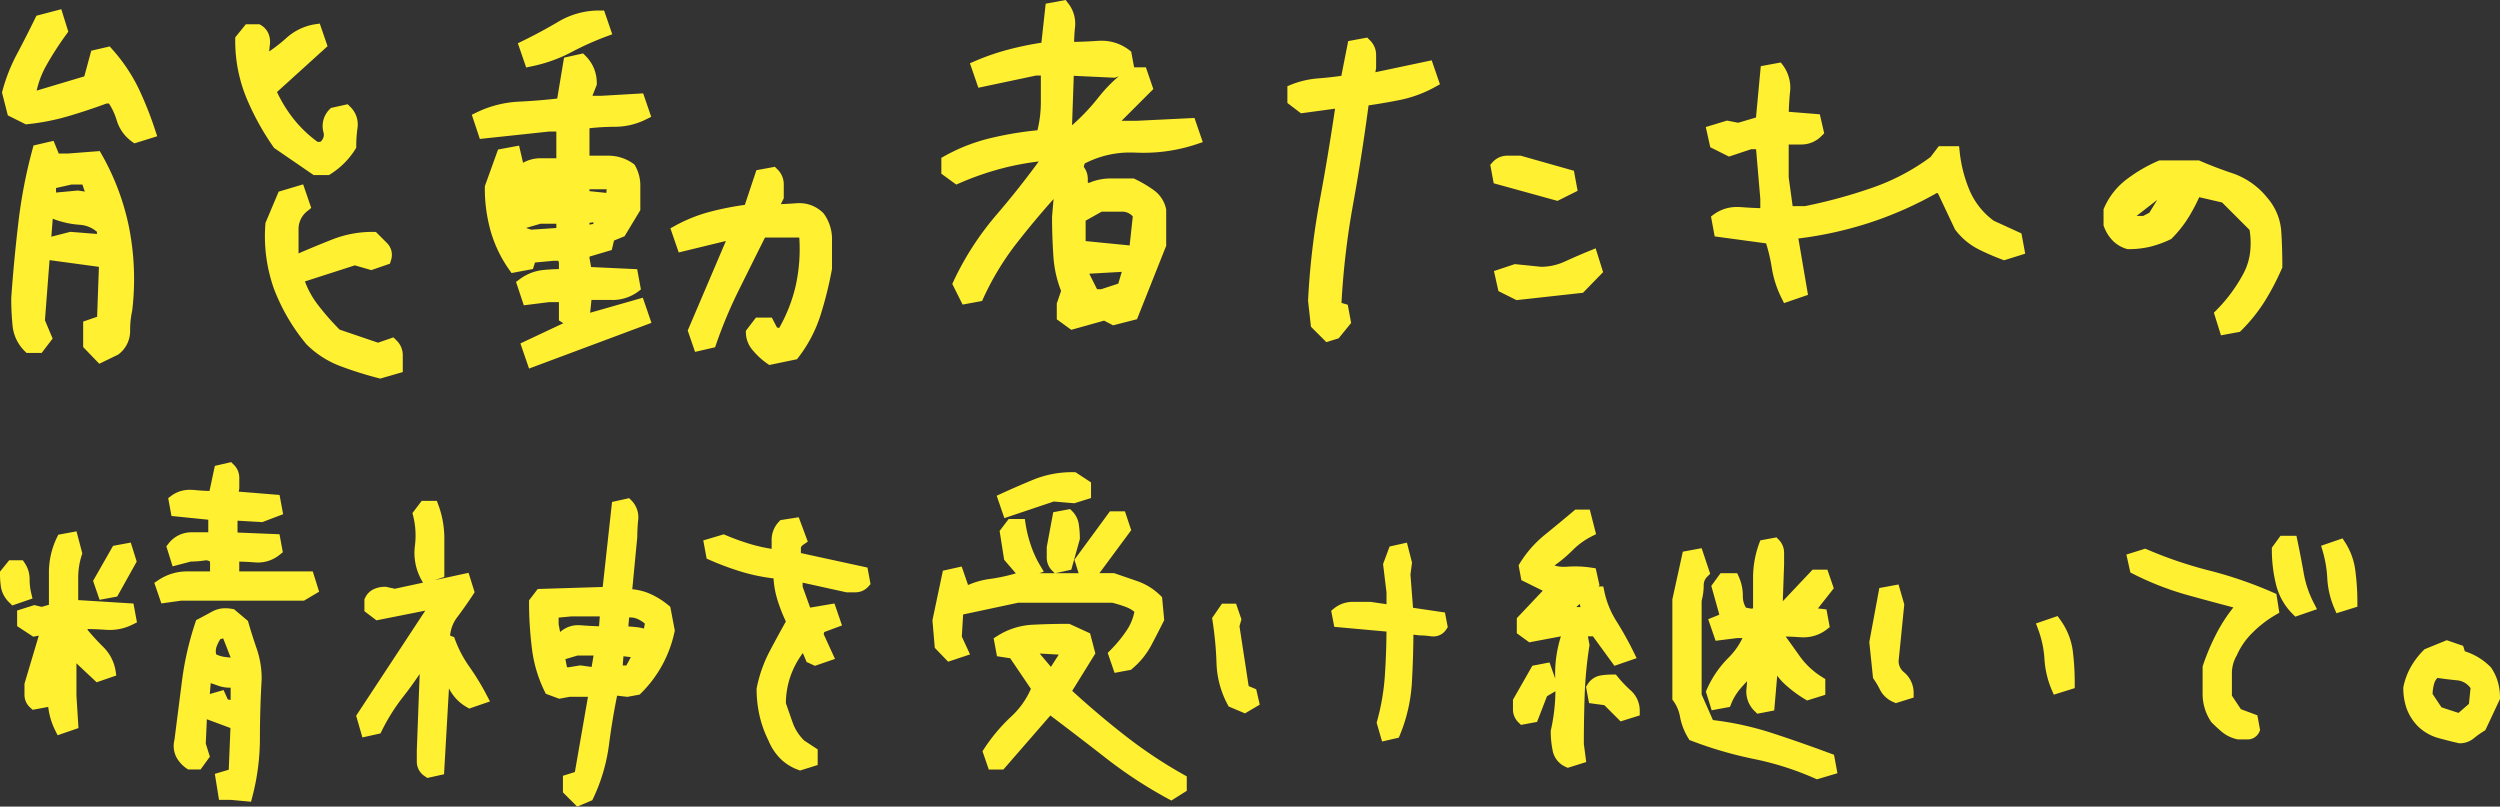
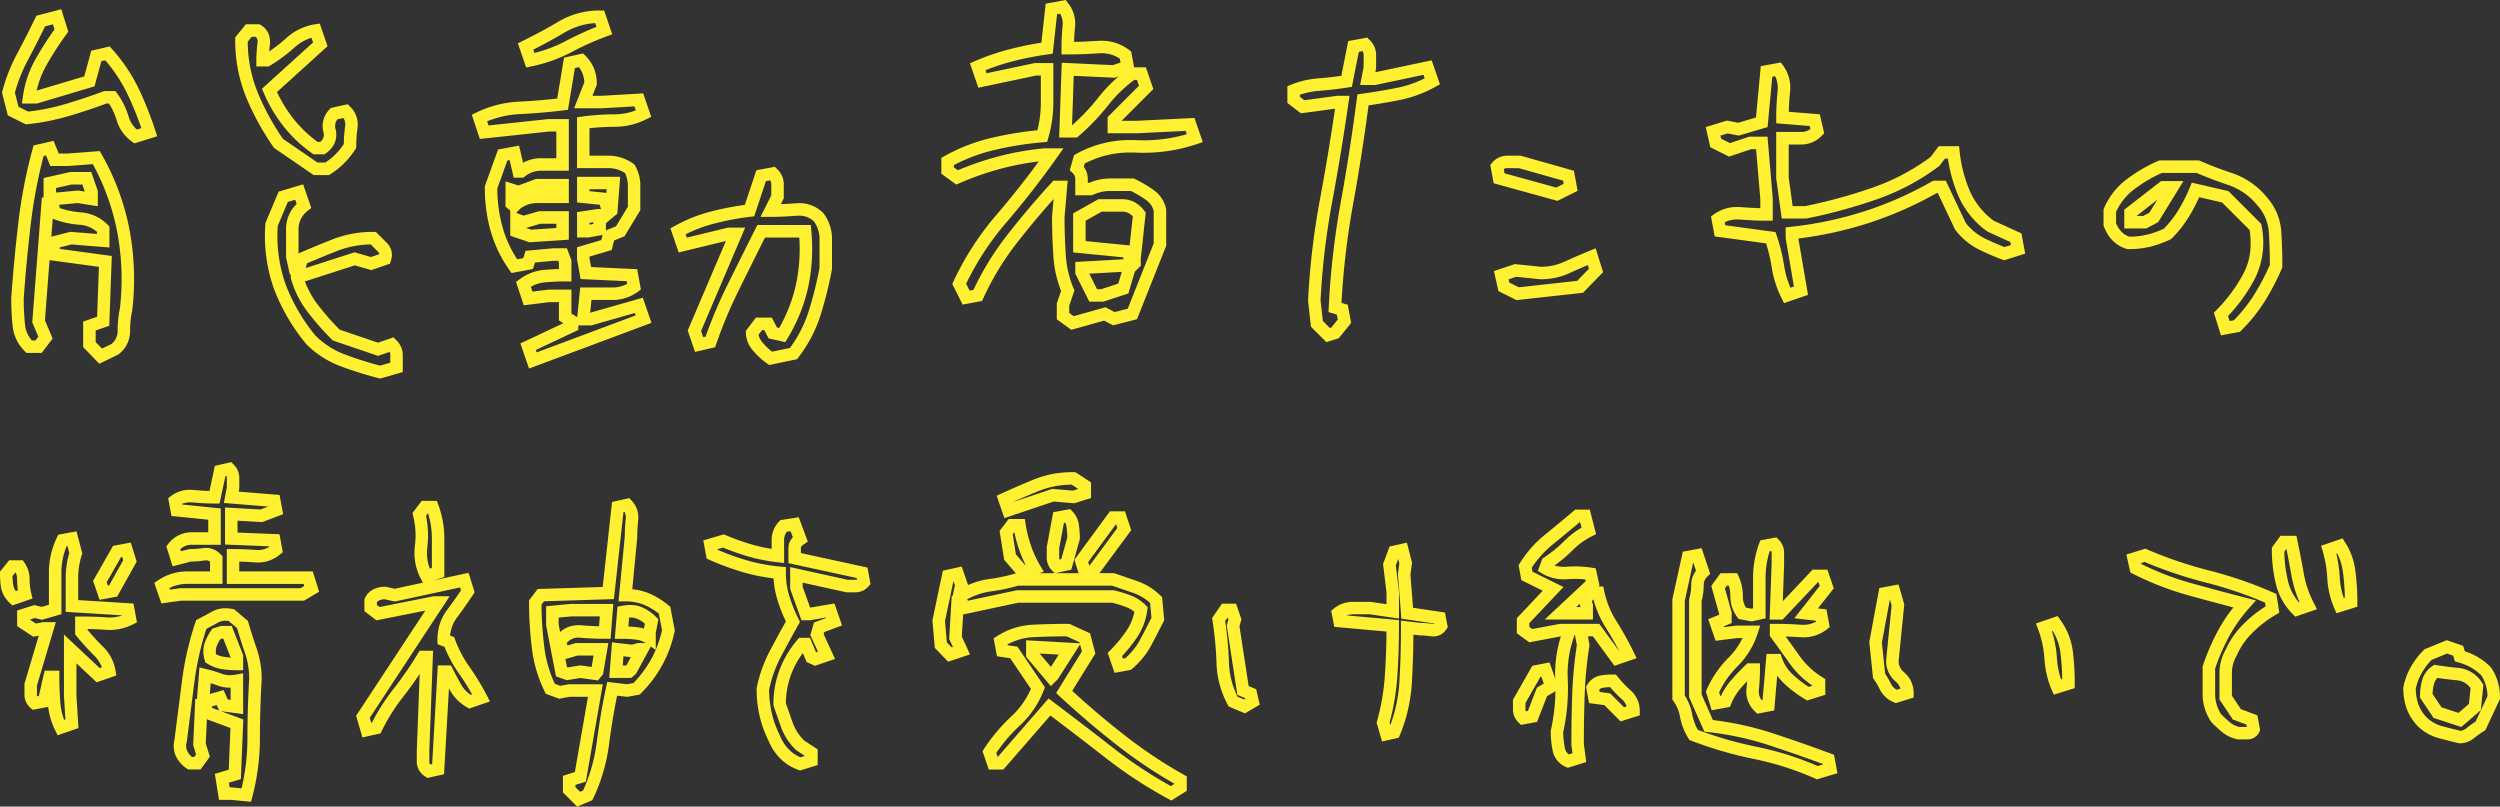
<svg xmlns="http://www.w3.org/2000/svg" width="600.792" height="193.846" viewBox="0 0 600.792 193.846">
  <rect x="0" y="0" width="600.792" height="193.846" fill="#333333" stroke="none" />
  <g id="キャッチ" transform="translate(-1115.219 -2365.687)">
-     <path id="Path_1408" data-name="Path 1408" d="M96.58,12.111a88.21,88.21,0,0,1-8.9-2.795,21.4,21.4,0,0,1-7.764-4.969A45.278,45.278,0,0,1,72.461-8.437a36.069,36.069,0,0,1-1.967-14.958l2.795-6.625,3.83-1.139,1.139,3.313a6.958,6.958,0,0,0-2.795,5.59v6.625l.621,2.795h1.035l.621-2.277q3.83-1.656,8.022-3.312a24.717,24.717,0,0,1,9.161-1.656l2.226,2.226a2.534,2.534,0,0,1,.569,2.743l-3.312,1.139-3.934-1.139L78.258-11.18,76.6-11.7v1.035a22.337,22.337,0,0,0,3.623,7.246,62.19,62.19,0,0,0,5.8,6.625L96.063,6.625l3.313-1.139a3.462,3.462,0,0,1,1.139,2.484v3ZM29.4,8.281,26.707,5.486V1.035L30.02-.1l.518-14.389L18.322-16.148,17.8-18.943l4.451-1.139,7.764.621v-2.795a8.6,8.6,0,0,0-5.59-2.536,20.278,20.278,0,0,1-6.107-1.4L17.8-28.363H16.666L14.492-.1,16.148,3.83,14.492,6H12.215A8.386,8.386,0,0,1,9.73.776,62.946,62.946,0,0,1,9.42-5.59q.621-8.9,1.708-18.063A118.268,118.268,0,0,1,14.492-41.1l2.691-.621,1.139,2.795h3.313l6.729-.518a57.4,57.4,0,0,1,6.366,16.925A62.444,62.444,0,0,1,35.506-2.9a22.671,22.671,0,0,0-.518,5.021,5.539,5.539,0,0,1-2.174,4.5ZM18.322-29.5l5.59-.518,3.313.518v-1.656l-1.139-3.312h-3.83l-5.072,1.139v3.83l.621.518Zm62.73-7.246-8.9-6.107a61.214,61.214,0,0,1-6.366-11.594A34.48,34.48,0,0,1,63.248-67.8l1.76-2.174h2.174a3.1,3.1,0,0,1,1.4,3.261,34.18,34.18,0,0,0-.259,3.882h1.035a36.4,36.4,0,0,0,5.59-4.141,11.856,11.856,0,0,1,6.107-3l1.139,3.313L69.977-55.588a33.892,33.892,0,0,0,4.4,7.5,30.924,30.924,0,0,0,6.677,6.366h1.656a3.768,3.768,0,0,0,1.708-4.141A4.171,4.171,0,0,1,85.5-50l2.795-.621a4.382,4.382,0,0,1,1.346,3.882,32.545,32.545,0,0,0-.311,4.5A17.2,17.2,0,0,1,86.9-39.181a17.2,17.2,0,0,1-3.054,2.433Zm-43.27-7.764a8.233,8.233,0,0,1-3.105-4.4,16.653,16.653,0,0,0-2.484-5.021H30.537q-4.451,1.656-9.161,3.054A53.4,53.4,0,0,1,11.7-48.963L8.385-50.619,7.246-55.07a39.562,39.562,0,0,1,3.364-8.54q2.226-4.192,4.4-8.644l3.934-1.035,1.035,3.313a76.54,76.54,0,0,0-4.969,7.712,23.571,23.571,0,0,0-2.795,8.333h1.656l12.836-3.83,1.656-6.107,2.691-.621a39.165,39.165,0,0,1,6.159,9.161A83.632,83.632,0,0,1,41.1-45.547ZM133.274,9.316,132.136,6l10.559-4.969V-.1l-1.656-1.035V-6.211H137.1l-4.969.621L131-9.006a9.749,9.749,0,0,1,4.762-1.915,51.034,51.034,0,0,1,5.279-.259v-3.312l-.621-1.656h-2.174l-5.59.518-.518,1.656-3.312.621A29.108,29.108,0,0,1,124.631-22a36.089,36.089,0,0,1-1.4-10.3l2.795-7.764,2.795-.518,1.035,4.451h.621a7.545,7.545,0,0,1,4.658-1.656h5.279V-47.2H137.1l-15.527,1.656-1.139-3.416a24.683,24.683,0,0,1,9.73-2.433q5.279-.259,10.248-.88l1.656-9.937,2.795-.621a7.654,7.654,0,0,1,1.708,2.536,8.018,8.018,0,0,1,.569,3.054l-1.76,4.451h4.451l8.9-.518L159.878-50a15.315,15.315,0,0,1-6.936,1.656,57.965,57.965,0,0,0-7.557.518v9.42h5.849a8.821,8.821,0,0,1,5.331,1.656A8.333,8.333,0,0,1,157.6-32.3v5.072l-3.312,5.486L151.493-20.6l-.518,2.174-5.59,1.656v1.656l.621,3.416,11.076.518.518,2.795a8.793,8.793,0,0,1-5.486,1.656h-6.107l-.621,6.107h1.76l11.594-3.312,1.139,3.313ZM190.415,8.8A15.46,15.46,0,0,1,187.361,6a5.153,5.153,0,0,1-1.4-3.312L187.62.518h2.174l1.139,2.174,2.277.518a39.244,39.244,0,0,0,4.71-11.594,43.182,43.182,0,0,0,.776-13.354H188.138q-3.312,6.625-6.625,13.3a111.507,111.507,0,0,0-5.59,13.3l-2.691.621-1.139-3.312,9.938-23.291h-1.656L169.3-18.426l-1.139-3.312a35.391,35.391,0,0,1,8.385-3.312,67.858,67.858,0,0,1,8.8-1.656l2.795-8.385,2.795-.518a3.513,3.513,0,0,1,1.139,2.536v3.054l-1.656,3.313q2.795,0,6.107-.259a6.65,6.65,0,0,1,5.486,1.915,8.88,8.88,0,0,1,1.656,5.538v6.677a90.1,90.1,0,0,1-2.691,10.817A31.349,31.349,0,0,1,195.9,7.66Zm-50-29.916v-3.934h-5.486L131-23.912l-1.656-.621v2.795l3.313,1.139Zm8.9-1.139v-1.656l.518-1.656H148.8l-3.416.518v3.313h1.139Zm2.795-4.451.518-6.625h-7.246v3.313l5.072.518,1.035,3.313Zm-22.773-1.656a8.374,8.374,0,0,1,5.228-1.656h5.849v-2.795h-6.107l-4.451,1.656-1.656-.518v3.313l.621.518Zm3.313-34.471-1.139-3.312q4.451-2.174,8.644-4.658a17.645,17.645,0,0,1,9.161-2.484l1.139,3.313a71.856,71.856,0,0,0-8.644,3.882A34.378,34.378,0,0,1,132.653-62.834ZM262.959.311l-2.277-1.656V-4.141l1.139-3.312a25.614,25.614,0,0,1-1.967-8.54q-.311-4.71-.311-9.161l.621-7.246h-1.139q-5.59,6.107-10.559,12.474a68.031,68.031,0,0,0-8.281,13.612L237.39-5.8l-1.656-3.312A68.592,68.592,0,0,1,245.982-24.9q6.418-7.5,11.9-15.269H256.23a66.351,66.351,0,0,0-10.766,1.915,70.6,70.6,0,0,0-10.248,3.571l-2.277-1.656v-2.174A41.71,41.71,0,0,1,243.757-42.7a80.693,80.693,0,0,1,11.956-1.915,28.892,28.892,0,0,0,1.139-8.074V-60.66h-2.795l-12.732,2.691-1.139-3.312a54.873,54.873,0,0,1,8.022-2.743,76.59,76.59,0,0,1,8.644-1.708l1.035-9.42,2.795-.518a6.385,6.385,0,0,1,1.4,4.658,51.037,51.037,0,0,0-.259,5.279q3.313,0,7.194-.259a9.468,9.468,0,0,1,6.677,1.915l.518,2.795L272.9-60.143,261.82-60.66,261.3-45.754h2.174a52.05,52.05,0,0,0,6.884-7.194,33.681,33.681,0,0,1,6.987-6.677h2.174l1.139,3.313L272.9-48.549v1.76h5.59l12.732-.621,1.139,3.313a38.816,38.816,0,0,1-14.182,1.967,25.089,25.089,0,0,0-13.561,3.105l-.621,2.174a3.513,3.513,0,0,1,1.139,2.536v2.433h2.174a11.38,11.38,0,0,1,4.762-1.035h5.279a27.688,27.688,0,0,1,4.141,2.433,6.021,6.021,0,0,1,2.484,3.675v8.281L277.347-1.863,272.9-.725l-2.174-1.139Zm12.215-8.281,1.656-5.59h-.621l-11.076.621V-11.9l2.795,5.59H270.1Zm2.691-6.107v-1.139L279-25.775a5.02,5.02,0,0,0-4.141-2.174h-5.279l-4.969,2.795v7.143l11.594,1.139,1.139,3.313Zm46.52,17.287L321.693.518l-.621-5.59a179.6,179.6,0,0,1,2.795-23.86q2.174-11.646,3.934-23.86h-1.139l-8.385,1.139L316.1-53.311v-2.277a20.278,20.278,0,0,1,6.107-1.4q3.313-.259,6.625-.776l1.656-8.385,2.795-.518a3.462,3.462,0,0,1,1.139,2.484v3.105l-.518,2.691h1.656L348.3-61.074l1.139,3.313a27.983,27.983,0,0,1-8.074,3q-4.141.828-8.592,1.449-1.656,12.732-3.882,24.947a190.921,190.921,0,0,0-2.847,24.947l1.76.518L328.318-.1l-2.277,2.795Zm45.547-9.937-3.312-1.656L366-11.18l3.416-1.139,6.107.621a15.131,15.131,0,0,0,6.366-1.4q3.054-1.4,5.849-2.536l1.035,3.313-3.83,3.934Zm9.42-23.912-13.871-3.83-.518-2.795A3.19,3.19,0,0,1,367.4-38.4h3.054l11.7,3.313.518,2.795Zm55.36,24.326a23.62,23.62,0,0,1-2.226-6.936,40.751,40.751,0,0,0-1.708-6.936l-12.215-1.656-.518-2.795a8.119,8.119,0,0,1,5.59-1.4q3.313.259,6.107.259v-3.83L428.6-42.959h-2.795L420.841-41.3l-3.312-1.656-.621-2.795,3.416-1.035,2.691.518,5.59-1.656,1.139-12.215,2.795-.518a7.565,7.565,0,0,1,1.346,5.486q-.311,3.312-.311,6.107l7.764.621.621,2.691a5.316,5.316,0,0,1-3.882,1.656h-4.5v9.523l1.139,8.281h4.451a124.729,124.729,0,0,0,16.355-4.451,53.484,53.484,0,0,0,14.7-7.764l1.656-2.174h2.795A34.191,34.191,0,0,0,477.153-31a19.1,19.1,0,0,0,6.418,8.022l6.107,2.795.518,2.795-3.312,1.035a55.968,55.968,0,0,1-5.59-2.433,14.558,14.558,0,0,1-4.969-4.192l-4.451-9.42h-1.656a86.731,86.731,0,0,1-16.355,7.246,89.764,89.764,0,0,1-18.012,3.83v1.139l2.174,12.732ZM539.987,1.553,538.952-1.76a38.687,38.687,0,0,0,6.884-9.42,18.162,18.162,0,0,0,1.4-11.594l-7.246-7.246-7.143-1.656a39.688,39.688,0,0,1-2.795,5.538,26.3,26.3,0,0,1-3.934,5.021,24.133,24.133,0,0,1-4.4,1.6,20.3,20.3,0,0,1-5.021.569,6.315,6.315,0,0,1-2.743-1.656,8.114,8.114,0,0,1-1.708-2.795v-3.312a15.609,15.609,0,0,1,5.021-6.366,34.974,34.974,0,0,1,7.194-4.192h8.9q3.83,1.656,8.022,3.054a16.737,16.737,0,0,1,7.5,5.331,12.254,12.254,0,0,1,3.054,7.194q.259,3.882.259,8.333A58.87,58.87,0,0,1,548.32-5.9a37.865,37.865,0,0,1-5.538,6.936ZM522.8-25.051l4.451-7.246h-2.174l-7.867,6.107v2.277h3.416ZM60.8,113.414h-1.68l-.588-3.7,3.107-.924.5-12.178L54.926,93.93l-.42-1.764h-.924l-.42,9.406L54,104.26l-1.344,1.848H50.895a5.987,5.987,0,0,1-2.016-2.268,4.46,4.46,0,0,1-.252-3.107q.924-7.223,1.806-14.193a72.067,72.067,0,0,1,3.149-13.773q1.764-.924,3.359-1.806A5.665,5.665,0,0,1,60.8,70.5l2.688,2.268q.924,3.191,2.016,6.341A20.5,20.5,0,0,1,66.6,85.867q-.42,7.139-.42,14.151a53.858,53.858,0,0,1-1.764,13.731ZM19.82,97.541a15.726,15.726,0,0,1-1.6-5.837q-.252-3.149-.252-6.341h-.84l-1.344,5.879-2.268.42a2.588,2.588,0,0,1-.924-1.974V87.211l4.031-13.521h-.84l-2.268.42-2.687-1.764V70.5l2.688-.84,1.764.42,3.191-.924V60.42a17.746,17.746,0,0,1,1.764-7.895l2.268-.42.924,3.527a19.3,19.3,0,0,0-.924,6.131v6.551l13.521.84.42,2.268a10.67,10.67,0,0,1-5.627,1.134q-2.939-.21-6.047-.21v2.268a56.838,56.838,0,0,0,4.031,4.451,8.92,8.92,0,0,1,2.688,4.955l-2.687.924-6.719-6.3V89.9l.42,6.719Zm42.328-4.955v-6.3a7.57,7.57,0,0,1-4.073-.252,30.488,30.488,0,0,0-3.569-1.092l-.5,6.3h.924l3.191-.924.84,1.848Zm0-10.33V80.408l-2.268-5.795H58.537l-1.344.42a11.173,11.173,0,0,0-1.386,2.688,5.4,5.4,0,0,0,.042,3.191A7.758,7.758,0,0,0,58.747,82,21.307,21.307,0,0,0,62.148,82.256ZM8.566,66.467a5.281,5.281,0,0,1-1.6-2.687,17.556,17.556,0,0,1-.252-3.191l1.428-1.764H9.91a5.422,5.422,0,0,1,.924,3.149,15.358,15.358,0,0,0,.42,3.569Zm36.449-.42-.924-2.687a10.817,10.817,0,0,1,6.131-1.848h6.971V56.977a3.3,3.3,0,0,0-2.939-1.092,21.532,21.532,0,0,1-3.359.252l-3.191.84-.84-2.687a5.487,5.487,0,0,1,4.451-2.184h5.459V46.227L47.7,45.3l-.42-2.268a6.212,6.212,0,0,1,4.493-1.092q2.729.252,5,.252l1.344-6.3,2.184-.5a2.85,2.85,0,0,1,.924,2.058v2.478L60.8,42.2l10.33.84.42,2.268-3.527,1.344-7.223-.42v5.879l10.33.42.42,2.268a6.743,6.743,0,0,1-4.913,1.554q-2.729-.21-5.417-.21v5.375H79.281l.84,2.688-2.268,1.344H48.627ZM30.15,65.123l-.924-2.687,4.115-7.223,2.268-.42.84,2.688L32.418,64.7Zm114.115,49.635L142,112.49v-2.268l2.688-.84L148.3,88.639H142l-2.268.42-2.268-.84a30.458,30.458,0,0,1-2.939-9.952,87.6,87.6,0,0,1-.672-10.792l1.344-1.764,16.209-.5,2.268-20.66,2.268-.5a4.281,4.281,0,0,1,1.134,3.611q-.21,2.268-.21,4.031l-1.344,14.025a13.227,13.227,0,0,1,4.913.882,17.252,17.252,0,0,1,4.493,2.729l.924,4.871a27.616,27.616,0,0,1-7.643,14.025l-2.268.42-3.611-.42q-1.344,6.3-2.226,13.06a41.271,41.271,0,0,1-3.653,12.556Zm-36.029-6.719a2.7,2.7,0,0,1-1.344-2.268v-2.687l.84-22.508h-.84a85.263,85.263,0,0,1-5.879,8.524,48.3,48.3,0,0,0-5.375,8.524l-2.268.5-.924-3.191L110.5,67.475h-.924L96.058,70.162l-1.764-1.344V67.055a2.85,2.85,0,0,1,1.3-1.386,4.77,4.77,0,0,1,2.226-.462l2.268.5L116.8,62.1l.84,2.688q-1.764,2.687-3.779,5.375a10.206,10.206,0,0,0-2.016,6.3l1.344.5a29.481,29.481,0,0,0,3.569,6.761,58.94,58.94,0,0,1,4.073,6.677l-2.687.924a9.113,9.113,0,0,1-3.4-3.359q-1.134-2.016-2.058-3.863h-.84L110.5,107.535ZM148.716,84.1l.924-5.375h-5.879l-3.107.924-.924-2.687a5.175,5.175,0,0,1,5-2.52q3.149.252,5.837.252l.42-5.375h-8.566l-4.451.42V72.85L140.15,84.1l1.428.5,3.107-.5,3.611.5Zm8.146-.42,2.688-4.955h-.924l-1.344.42-3.611-.42-.42,5.375h3.107Zm4.451-7.643V74.7l.5-2.687a9.2,9.2,0,0,0-2.939-2.016,6.717,6.717,0,0,0-3.863-.252L154.6,74.7a30.884,30.884,0,0,1,3.569.21A6.863,6.863,0,0,1,161.314,76.041ZM107.732,61.176a11.8,11.8,0,0,1-1.3-7.223,20.976,20.976,0,0,0-.462-7.643l1.344-1.764h1.848a21.736,21.736,0,0,1,1.344,7.643v8.063Zm89.8,45.1a10.178,10.178,0,0,1-3.821-2.436,11.9,11.9,0,0,1-2.478-3.863,24.986,24.986,0,0,1-2.016-5.627,27.051,27.051,0,0,1-.672-6.047,31.121,31.121,0,0,1,2.939-8.356q2.016-3.821,4.283-7.853a38.108,38.108,0,0,1-2.268-5.627,20.327,20.327,0,0,1-.924-6.131,44.249,44.249,0,0,1-8.314-1.554,66.32,66.32,0,0,1-7.895-2.9l-.42-2.268,3.107-.924a59.509,59.509,0,0,0,6.341,2.268,40.706,40.706,0,0,0,6.761,1.344V52.525a4.844,4.844,0,0,1,1.344-3.443l2.688-.42,1.344,3.611a2.563,2.563,0,0,0-1.344,2.058v2.478L212.4,60.336l.42,2.268a2.588,2.588,0,0,1-1.974.924h-2.058L196.607,60.84v3.107l2.268,6.3h.924l4.955-.84.924,2.688-3.611,1.344-.5,1.764,2.268,4.955-2.687.924-.924-.42-1.344-3.191h-.924a22.98,22.98,0,0,0-4.031,6.8,21.736,21.736,0,0,0-1.344,7.643q.924,2.687,1.806,5.165a12.888,12.888,0,0,0,3.149,4.745l2.688,1.764v1.848Zm89.128,7.055a105.845,105.845,0,0,1-14.865-9.742q-7.223-5.627-14.361-11l-11.758,13.521h-1.764l-.924-2.687a40.176,40.176,0,0,1,6.3-7.475,21.108,21.108,0,0,0,5.375-7.895l-5.795-8.566-2.771-.42-.42-2.268a15.781,15.781,0,0,1,7.685-2.478q4.073-.21,8.524-.21l4.031,1.848.924,3.527-5.879,9.49q6.8,6.3,13.773,11.716a112.54,112.54,0,0,0,14.193,9.448V111.9ZM258.272,84.943l4.031-6.3-8.986-.5v1.848l4.535,5.375Zm15.789-2.268-.924-2.687a33.072,33.072,0,0,0,4.073-4.955,13.585,13.585,0,0,0,2.226-5.879,8.681,8.681,0,0,0-3.149-2.016,30.487,30.487,0,0,0-3.569-1.092H249.706l-12.6,2.688-.84-1.344h-.924l-.5,8.566,1.428,3.107-2.771.924-2.184-2.268-.5-5.879,2.268-10.75,2.268-.5.924,2.688-.5,2.268h.924a18,18,0,0,1,6.509-2.226,43.217,43.217,0,0,0,6.509-1.386h23.012l5.375,1.848a13.408,13.408,0,0,1,4.955,3.107l.42,4.535q-1.344,2.687-2.9,5.627a17.461,17.461,0,0,1-4.241,5.207ZM251.049,60.168l-3.107-3.611-.924-5.879,1.344-1.764h1.848a31.453,31.453,0,0,0,1.344,5.375,26.737,26.737,0,0,0,2.268,4.955Zm14.865,0-.84-2.687,7.643-10.414h1.764l.924,2.771-7.643,10.33ZM259.2,58.824a2.85,2.85,0,0,1-.924-2.058V54.289l1.344-7.223,2.268-.42a4.178,4.178,0,0,1,1.134,2.478,21.715,21.715,0,0,1,.21,2.9l-1.764,6.3ZM247.522,45.3l-.924-2.687q4.031-1.848,7.853-3.4a23.157,23.157,0,0,1,8.776-1.554l2.688,1.764v1.848l-2.687.84-4.955-.42ZM338.4,99.1l-.795-2.746a55.628,55.628,0,0,0,1.915-11.237q.4-5.817.4-12.032l-12.791-1.156-.361-1.879a5.617,5.617,0,0,1,3.649-1.229H334.5l5.42.795V64.988l-.795-6.576,1.156-3.107,1.951-.434.795,3.107-.361,2.746.723,9.322,7.8,1.156.361,1.879a2.211,2.211,0,0,1-2.349,1.012,19.946,19.946,0,0,0-2.71-.217l-3.107-.361q0,6.576-.361,12.972a37.2,37.2,0,0,1-2.746,12.177Zm-34.109-6.648-2.746-1.156a21.108,21.108,0,0,1-2.493-9.467,85.06,85.06,0,0,0-.976-10.262l1.59-2.312h1.518l.795,2.313-.434,1.518,2.385,15.537,1.879.795.434,1.879Zm137.659,15.926a72.341,72.341,0,0,0-14.865-4.745A93.305,93.305,0,0,1,412.223,99.3a13.571,13.571,0,0,1-1.806-4.661,10.522,10.522,0,0,0-1.806-4.325V66.887l2.268-10.33,2.268-.42,1.344,4.031a4.313,4.313,0,0,0-1.344,3.149,12.933,12.933,0,0,1-.5,3.569V89.9l3.191,7.223a72.827,72.827,0,0,1,14.613,3.107q6.971,2.268,14.193,4.955l.42,2.268ZM382.073,105.6a3.844,3.844,0,0,1-2.268-2.9,21.159,21.159,0,0,1-.42-4.241,47.41,47.41,0,0,0,1.092-12.43,27.6,27.6,0,0,1,2.016-11.926h-2.268l-7.139,1.344-1.848-1.344V71.842l7.223-7.643-6.3-3.107-.42-2.268a25.426,25.426,0,0,1,5.795-6.551q3.611-2.939,6.8-5.627H386.1l.924,3.611a19.032,19.032,0,0,0-4.955,3.611,31.188,31.188,0,0,1-4.955,4.031l-.5,1.344a8.748,8.748,0,0,0,5.207,1.134,24.886,24.886,0,0,1,5.627.21l.5,2.268-7.727,7.223h6.3V68.23l-.42-1.344,1.344-1.764H389.3a23.167,23.167,0,0,0,3.107,7.643,77.784,77.784,0,0,1,4.031,7.223l-2.687.924-4.955-6.8H385.18v.924l.5,2.688a98.141,98.141,0,0,0-1.134,11.716q-.21,5.837-.21,12.136l.42,3.191Zm-10.834-10.33a2.809,2.809,0,0,1-.924-2.016V91.242l4.115-7.223,2.184-.42,1.428,4.031-2.268,1.344-2.268,5.879Zm23.852-.924-3.611-3.611-3.107-.42-.42-2.268a3.1,3.1,0,0,1,2.184-1.554,17.383,17.383,0,0,1,2.688-.21,29.923,29.923,0,0,0,3.191,3.359,5.023,5.023,0,0,1,1.764,3.863Zm32.922-1.764a5.078,5.078,0,0,1-1.6-4.283,45.731,45.731,0,0,0,.252-4.7h-.924q-1.848,1.764-3.4,3.569a14.7,14.7,0,0,0-2.478,4.073l-2.268.42-.84-2.687a23.262,23.262,0,0,1,4.913-7.181,18.105,18.105,0,0,0,4.493-7.265h-3.611l-4.031.5-.924-2.687,2.268-.924V70.078l-1.764-6.3,1.344-1.848h2.268a9.728,9.728,0,0,1,.84,4.073,6.77,6.77,0,0,0,1.344,4.073l2.268.42,1.848-.42V61.764a22.47,22.47,0,0,1,1.344-7.895l2.268-.42a2.954,2.954,0,0,1,.84,2.184V58.32l-.42,11.758h.924l8.482-8.986H443.3l.924,2.688-4.955,6.3,3.611.42.42,2.268a7.682,7.682,0,0,1-5.417,1.554q-3.149-.21-5.837-.21v.924q2.268,3.107,4.493,6.257a20.139,20.139,0,0,0,5.837,5.417v1.848l-2.687.84a27.981,27.981,0,0,1-4.493-3.359,11.186,11.186,0,0,1-3.149-4.7h-.924L430.2,92.166Zm32.895-2.52a4.88,4.88,0,0,1-2.52-2.226,20.965,20.965,0,0,0-1.6-2.729l-.84-8.062,2.184-11.758,2.268-.42.924,3.191L459.983,81.5a4.974,4.974,0,0,0,1.806,3.863,4.974,4.974,0,0,1,1.806,3.863ZM499.624,87.8a20.781,20.781,0,0,1-1.6-6.929,26.134,26.134,0,0,0-1.6-7.433l2.688-.924a14.857,14.857,0,0,1,2.729,6.761,60,60,0,0,1,.462,7.685Zm43.568,11.086a7.131,7.131,0,0,1-2.9-1.344,33.443,33.443,0,0,1-2.478-2.268,10.431,10.431,0,0,1-1.764-5.837V83.1a52.167,52.167,0,0,1,3.359-7.853,38.113,38.113,0,0,1,5.207-7.433q-6.8-1.764-13.312-3.569a69.28,69.28,0,0,1-12.808-5l-.5-2.268,2.688-.84A102.086,102.086,0,0,0,535.8,61.26a96.233,96.233,0,0,1,15.117,5.207l.42,2.688a28.457,28.457,0,0,0-5.879,4.535,18.7,18.7,0,0,0-4.031,5.795,10.019,10.019,0,0,0-1.344,5.207v5.627l2.688,4.031,3.611,1.344.42,2.268a1.553,1.553,0,0,1-1.554.924Zm14.025-29.73a13.5,13.5,0,0,1-3.611-6.509,33.3,33.3,0,0,1-.924-7.853l1.344-1.848h1.848q.84,4.031,1.512,7.853a26.223,26.223,0,0,0,2.52,7.433Zm10.33-.924a19.666,19.666,0,0,1-1.554-6.719,29.541,29.541,0,0,0-1.134-6.719l2.688-.924a14.712,14.712,0,0,1,2.226,6.3,56.876,56.876,0,0,1,.462,7.223Zm28.817,31.578q-2.184-.5-4.661-1.176a9.932,9.932,0,0,1-4.325-2.436,10.4,10.4,0,0,1-2.436-3.863,13.457,13.457,0,0,1-.672-4.283,14.381,14.381,0,0,1,1.554-4.241,17,17,0,0,1,2.9-3.821l4.535-1.848,2.688.924.42,1.344a14.688,14.688,0,0,1,3.4,1.386,13.562,13.562,0,0,1,2.9,2.226,10.117,10.117,0,0,1,1.386,2.939,12.024,12.024,0,0,1,.462,3.359l-3.191,6.8a24.332,24.332,0,0,0-2.478,1.764A3.839,3.839,0,0,1,596.364,99.809Zm.5-4.535,3.107-2.687.5-4.955a6.135,6.135,0,0,0-4.535-2.939q-2.688-.252-5.375-.672a4.472,4.472,0,0,0-1.806,2.478,11.9,11.9,0,0,0-.462,3.4l2.688,4.031,5.375,1.764Z" transform="translate(1110 2443)" fill="#fff031" />
    <path id="能動者たれの_精神を受け継いで_-_アウトライン" data-name="能動者たれの 精神を受け継いで。 - アウトライン" d="M261.315-77.313l.559.734a7.866,7.866,0,0,1,1.7,5.723c-.119,1.144-.2,2.354-.23,3.61,1.745-.03,3.614-.111,5.574-.242.307-.02.614-.031.913-.031a10.779,10.779,0,0,1,6.784,2.259l.45.35.7,3.785h2.829l1.791,5.211-7.625,7.625h3.691l13.822-.674,1.995,5.8-1.428.483a40.1,40.1,0,0,1-12.884,2.083c-.607,0-1.226-.013-1.841-.039-.391-.016-.785-.025-1.171-.025a23.526,23.526,0,0,0-11.058,2.65l-.226.792a4.783,4.783,0,0,1,.975,2.9v.933h.359a12.908,12.908,0,0,1,5.077-1.035h5.618l.306.146a29.314,29.314,0,0,1,4.365,2.564,7.505,7.505,0,0,1,3.078,4.565l.037.164v8.737L278.459-.6,272.71.871l-2.157-1.13-7.89,2.209L259.181-.582V-4.391l1.035-3.01a27.541,27.541,0,0,1-1.86-8.493c-.208-3.158-.314-6.273-.314-9.26v-.064l.365-4.263c-3.061,3.427-6,6.943-8.759,10.477a66.847,66.847,0,0,0-8.1,13.313l-.324.709-4.672.865L234.07-9.084l.3-.655A70.411,70.411,0,0,1,244.842-25.87c3.534-4.132,6.891-8.372,10.008-12.639a65.054,65.054,0,0,0-9,1.71,69.436,69.436,0,0,0-10.031,3.5l-.788.345-3.591-2.611v-3.815l.765-.43a43.4,43.4,0,0,1,11.2-4.344,82.394,82.394,0,0,1,11.128-1.855,27.591,27.591,0,0,0,.815-6.675V-59.16h-1.138l-13.876,2.933-2.021-5.88,1.275-.551a56.631,56.631,0,0,1,8.241-2.818,77.956,77.956,0,0,1,7.656-1.572l1.03-9.376Zm.5,13.08h-1.5v-1.5a52.8,52.8,0,0,1,.267-5.435,4.672,4.672,0,0,0-.606-2.848l-.726.134-1.041,9.472-1.156.161a75.442,75.442,0,0,0-8.474,1.674,54.188,54.188,0,0,0-6.523,2.135l.25.727L253.9-62.16h4.452v9.471a30.524,30.524,0,0,1-1.2,8.491l-.287.991-1.028.087a79.571,79.571,0,0,0-11.734,1.879,40.671,40.671,0,0,0-9.666,3.622v.521l.969.7a72.523,72.523,0,0,1,9.673-3.306,68.178,68.178,0,0,1,11.009-1.958l.07-.007h4.624L259.111-39.3c-3.667,5.189-7.7,10.363-11.989,15.378A67.747,67.747,0,0,0,237.4-9.13l.826,1.652.924-.171a69.925,69.925,0,0,1,8.133-13.2c3.321-4.255,6.9-8.482,10.635-12.563l.446-.487H261.8l-.755,8.81c0,2.9.1,5.928.307,9A24.241,24.241,0,0,0,263.2-8.049l.231.533L262.181-3.89v1.78l1.072.78,7.637-2.138,2.191,1.148,3.153-.807,6.237-15.689v-7.815a4.528,4.528,0,0,0-1.853-2.631A26.327,26.327,0,0,0,277-31.418h-4.935a9.944,9.944,0,0,0-4.141.9l-.3.134h-4v-3.933a1.988,1.988,0,0,0-.7-1.476l-.624-.624,1.034-3.617.54-.3a26.417,26.417,0,0,1,13.06-3.322c.427,0,.863.009,1.3.027.573.024,1.15.036,1.716.036a37.365,37.365,0,0,0,10.485-1.472l-.272-.791-11.68.568H271.4V-49.17l7.541-7.541-.486-1.414h-.619a32.4,32.4,0,0,0-6.293,6.1,53.793,53.793,0,0,1-7.081,7.4l-.423.365h-4.286l.624-17.975,12.306.575,1.819-.625-.173-.935a7.8,7.8,0,0,0-4.5-1.3c-.233,0-.473.008-.714.024C266.506-64.321,264.052-64.232,261.82-64.232Zm11.293,5.6-9.846-.46-.411,11.837h.058a50.688,50.688,0,0,0,6.268-6.622,35.707,35.707,0,0,1,4.868-5.077ZM19.948-75.1l1.688,5.4-.445.61a75.421,75.421,0,0,0-4.872,7.561,22.1,22.1,0,0,0-2.288,5.987L25.478-58.96l1.673-6.168,4.437-1.024.591.669A40.841,40.841,0,0,1,38.57-55.97a85.547,85.547,0,0,1,3.952,9.957l.472,1.444-5.482,1.713L36.9-43.3a9.738,9.738,0,0,1-3.659-5.179,15.291,15.291,0,0,0-1.835-3.954h-.6c-2.908,1.075-5.936,2.081-9,2.992a55.153,55.153,0,0,1-9.95,1.969l-.435.045L7.1-49.584,5.7-55.075l.1-.376a41.248,41.248,0,0,1,3.49-8.863c1.47-2.769,2.942-5.661,4.377-8.6l.3-.617Zm-1.625,4.858-.384-1.227-1.884.5c-1.353,2.755-2.738,5.467-4.12,8.071A38.4,38.4,0,0,0,8.8-55.062l.872,3.407L11.974-50.5a52.088,52.088,0,0,0,8.975-1.814c3.093-.918,6.143-1.934,9.065-3.022l.253-.094h2.69l.449.618a18.227,18.227,0,0,1,2.707,5.469A6.712,6.712,0,0,0,38.1-46.182l1.087-.34a82.132,82.132,0,0,0-3.327-8.167,37.248,37.248,0,0,0-5.345-8.137l-.937.216-1.64,6.046L14.09-52.432h-3.6l.238-1.707A25.175,25.175,0,0,1,13.7-63,77.876,77.876,0,0,1,18.323-70.246Zm131-4.543h1.071l1.962,5.708-1.371.51a70.693,70.693,0,0,0-8.463,3.8,36.032,36.032,0,0,1-9.559,3.4l-1.295.27-2-5.817,1.191-.582c2.917-1.425,5.79-2.973,8.537-4.6A19.2,19.2,0,0,1,149.319-74.789Zm-.751,3.931-.309-.9a16.151,16.151,0,0,0-7.337,2.243c-2.442,1.447-4.981,2.833-7.561,4.127l.272.792a32.564,32.564,0,0,0,7.477-2.825A73.741,73.741,0,0,1,148.569-70.858Zm-66.506-.794,1.869,5.436L71.786-55.2A32.914,32.914,0,0,0,75.566-49a29.4,29.4,0,0,0,5.972,5.78h.647a2.141,2.141,0,0,0,.771-2.306,5.673,5.673,0,0,1,1.488-5.536l.309-.309,4.025-.894.582.582a5.906,5.906,0,0,1,1.771,5.15,31.173,31.173,0,0,0-.3,4.3v.43l-.228.365a18.792,18.792,0,0,1-2.644,3.319,18.781,18.781,0,0,1-3.32,2.644l-.365.228h-3.69l-9.511-6.525L70.92-42A63,63,0,0,1,64.4-53.874,36.129,36.129,0,0,1,61.748-67.8v-.531l2.544-3.143h3.32l.365.228a4.4,4.4,0,0,1,1.761,2.014,5.233,5.233,0,0,1,.331,2.692q-.1.833-.156,1.586A37.051,37.051,0,0,0,73.949-68.1a13.382,13.382,0,0,1,6.872-3.363ZM66.687-68.477h-.964l-.972,1.2a32.958,32.958,0,0,0,2.418,12.252,59.978,59.978,0,0,0,6.056,11.087l8.292,5.689h1.889a15.815,15.815,0,0,0,2.434-1.993,15.813,15.813,0,0,0,2-2.438,34.137,34.137,0,0,1,.322-4.265,2.8,2.8,0,0,0-.425-2.012l-1.435.319a2.713,2.713,0,0,0-.42,2.446,5.17,5.17,0,0,1-.218,3.184,5.923,5.923,0,0,1-2.07,2.5l-.394.287H80.574l-.39-.277a32.561,32.561,0,0,1-7-6.675,35.554,35.554,0,0,1-4.592-7.837l-.412-.979,12.27-11.126-.382-1.112a10.707,10.707,0,0,0-4.127,2.37,38.064,38.064,0,0,1-5.822,4.31l-.354.21H66.82v-1.5a35.807,35.807,0,0,1,.269-4.055A1.728,1.728,0,0,0,66.687-68.477Zm267.1.194.558.558a4.921,4.921,0,0,1,1.578,3.545v3.248l-.188.979,13.547-2.864,1.979,5.758-1.1.609a29.607,29.607,0,0,1-8.506,3.16c-2.424.485-4.957.922-7.547,1.3-1.071,8.092-2.33,16.125-3.745,23.893A190.028,190.028,0,0,0,327.6-4.521l1.508.443L329.92.306l-3,3.683-2.953.923-3.705-3.705-.693-6.233.006-.121a181.933,181.933,0,0,1,2.818-24.059c1.331-7.132,2.561-14.521,3.66-21.989l-8.189,1.112L314.6-52.568V-56.6l.934-.381a21.87,21.87,0,0,1,6.556-1.5c1.816-.142,3.653-.346,5.475-.608l1.649-8.348Zm-.864,7.066V-64.18a1.6,1.6,0,0,0-.241-.847l-.919.17L330.1-56.442l-1.037.162c-2.236.349-4.5.615-6.74.79a19.413,19.413,0,0,0-4.724.943v.493l1.088.829,7.869-1.069h2.972l-.247,1.714c-1.17,8.124-2.5,16.173-3.944,23.922a178.871,178.871,0,0,0-2.765,23.54l.55,4.946L324.8,1.507l.359-.112,1.554-1.907-.223-1.206-2.008-.591.058-1.179a193.329,193.329,0,0,1,2.869-25.143c1.472-8.08,2.774-16.448,3.87-24.872l.148-1.134,1.133-.158c2.925-.408,5.786-.891,8.5-1.434a26.219,26.219,0,0,0,6.531-2.261l-.289-.841-11.588,2.45h-3.629Zm-187.579-3.26.582.582a9.179,9.179,0,0,1,2.037,3.031,9.544,9.544,0,0,1,.68,3.62v.286l-1.054,2.665h2.2l9.994-.581,1.935,5.63-1.175.587a16.871,16.871,0,0,1-7.606,1.815,55.42,55.42,0,0,0-6.057.347V-39.9h4.349a10.329,10.329,0,0,1,6.213,1.943l.235.171.154.247A9.815,9.815,0,0,1,159.1-32.3v5.49l-3.786,6.27L152.774-19.5l-.54,2.268-5.348,1.585v.4l.383,2.108,11.072.517.9,4.872-.734.559a10.291,10.291,0,0,1-6.4,1.963h-4.752l-.313,3.075L159.7-5.767l2.076,6.04L132.356,11.26,130.28,5.219,140.606.36l-1.068-.667v-4.4H137.2l-6.1.762-1.875-5.624.888-.646a11.271,11.271,0,0,1,5.489-2.194c1.249-.13,2.567-.213,3.935-.248v-1.56l-.161-.428h-1.065l-4.526.419-.488,1.563-5.142.964-.556-.782a30.739,30.739,0,0,1-4.408-9.086A37.751,37.751,0,0,1,121.733-32.3v-.262l3.175-8.82,5.051-.935.958,4.119a8.741,8.741,0,0,1,4.22-1.088h3.779V-45.7h-1.733l-16.648,1.776L118.6-49.734l1.18-.576A26.288,26.288,0,0,1,130.1-52.894c3.075-.151,6.105-.4,9.027-.737l1.638-9.827Zm.294,6.959a6.445,6.445,0,0,0-.454-2.214,5.965,5.965,0,0,0-.85-1.447l-.95.211-1.674,10.042-1.11.139c-3.334.417-6.82.716-10.361.89a23.639,23.639,0,0,0-7.953,1.744l.329.987L137.025-48.7h4.892v12.42h-6.779a6.033,6.033,0,0,0-3.749,1.349l-.4.307h-2.319l-.98-4.215-.539.1-2.414,6.7a34.59,34.59,0,0,0,1.335,9.614,27.824,27.824,0,0,0,3.439,7.416l1.465-.275.547-1.75,6.654-.616h3.283l1.082,2.884V-9.68h-1.5a49.783,49.783,0,0,0-5.124.251,7.777,7.777,0,0,0-3.129,1.045l.385,1.154,3.841-.48h5.527V-1.97l1.389.868.725-7.126h7.463a7.808,7.808,0,0,0,3.83-.863l-.119-.645-11.08-.518-.859-4.723V-17.89l5.832-1.728.3-1.241-3.351.62h-2.776v-6.1l4.8-.728h.958l-.326-1.042-5.436-.555v-6.167h10.368l-.693,8.872-2.741,2.284v1.731l2.442-.995,2.839-4.7V-32.3a7.39,7.39,0,0,0-.667-3.412,7.344,7.344,0,0,0-4.2-1.2h-7.349V-49.14l1.3-.172a59.73,59.73,0,0,1,7.752-.53,13.78,13.78,0,0,0,5.071-.966l-.323-.94-7.81.454h-6.7Zm5.369,25.686h-4.124v.458l4.056.414ZM147.819-23.5v-.4l-.934.141v.43ZM157.984-1.515l-.2-.585L147.355.879h-3.161V1.987l-10.2,4.8.2.584ZM433.172-62.3l.559.734a9.044,9.044,0,0,1,1.646,6.536c-.152,1.617-.247,3.153-.285,4.584l7.459.6,1.055,4.572-.588.588a6.79,6.79,0,0,1-4.943,2.1h-3v7.921l.947,6.884h2.994a123.824,123.824,0,0,0,16.014-4.369,52.268,52.268,0,0,0,14.124-7.422l1.979-2.6h4.89l.14,1.345a32.854,32.854,0,0,0,2.377,9.256,17.669,17.669,0,0,0,5.8,7.3l6.669,3.052.9,4.869-5.071,1.585-.48-.178a57.776,57.776,0,0,1-5.74-2.5,16.111,16.111,0,0,1-5.482-4.613l-.1-.131-4.116-8.71h-.308a88.681,88.681,0,0,1-16.289,7.172A91.239,91.239,0,0,1,437.4-20l2.313,13.547-5.76,1.98-.587-1.175A25.228,25.228,0,0,1,431-13.017a39.85,39.85,0,0,0-1.357-5.808L417.286-20.5l-.887-4.792.765-.556a9.3,9.3,0,0,1,5.6-1.719c.323,0,.657.013.993.039,1.582.124,3.086.2,4.491.236v-2.248l-1.016-11.917h-1.174l-5.327,1.776-4.507-2.253-1.078-4.85,5.1-1.546,2.7.518,4.266-1.264,1.15-12.333Zm6.95,15.265-8.049-.644v-1.385c0-1.9.107-4,.317-6.247A6.568,6.568,0,0,0,431.818-59l-.687.127L430-46.778,423.09-44.73l-2.687-.517-1.731.524.165.74,2.118,1.059,4.61-1.537h4.416l1.261,14.79v5.394h-1.5c-1.893,0-3.987-.089-6.224-.263-.258-.02-.514-.03-.759-.03a6.622,6.622,0,0,0-3.052.668l.133.719L431.9-21.548l.3.875a42.45,42.45,0,0,1,1.771,7.19A22.159,22.159,0,0,0,435.5-8.172l.829-.285-1.981-11.6v-2.61l1.336-.147A88.689,88.689,0,0,0,453.4-26.581,85.635,85.635,0,0,0,469.472-33.7l.347-.2h3.006l4.785,10.126a13.068,13.068,0,0,0,4.355,3.644c1.647.824,3.315,1.559,4.964,2.189l1.55-.484-.133-.72L482.8-21.682l-.127-.095a20.67,20.67,0,0,1-6.907-8.648,35.993,35.993,0,0,1-2.426-8.757h-.727l-1.332,1.749-.167.125a55.228,55.228,0,0,1-15.109,7.981,126.8,126.8,0,0,1-16.552,4.5l-.146.029H433.4l-1.331-9.679V-45.6h6a3.716,3.716,0,0,0,2.216-.7ZM18.091-43.466l1.24,3.044h2.246l7.616-.586.471.822A59.161,59.161,0,0,1,36.2-22.822,64.23,64.23,0,0,1,37-2.736l-.009.086-.019.084a21.286,21.286,0,0,0-.48,4.688,7,7,0,0,1-2.73,5.669l-.134.109-4.551,2.206L25.207,6.091V-.035l3.351-1.152.432-12L17.127-14.8,16.016-.351l1.852,4.4L15.235,7.5H11.594l-.439-.439A9.887,9.887,0,0,1,8.238.928,64.744,64.744,0,0,1,7.92-5.59v-.052l0-.052c.414-5.932.991-12.034,1.715-18.136a120.337,120.337,0,0,1,3.407-17.663l.237-.863Zm3.6,6.044H17.314l-1.037-2.546-.571.132a118.024,118.024,0,0,0-3.088,16.36C11.9-17.44,11.33-11.4,10.92-5.537a61.662,61.662,0,0,0,.3,6.162A6.826,6.826,0,0,0,12.868,4.5h.882l.68-.892L12.969.144,13-.219l2.28-29.645h.407v-4.669l6.406-1.438h5.067l1.568,4.562v3.659l-4.86-.759L19.41-28.1l.188.788a19.284,19.284,0,0,0,4.949,1.021,10.1,10.1,0,0,1,6.534,2.971l.439.439v5.041l-9.134-.731-2.851.729.065.349L32.085-15.8,31.482.98,28.207,2.106V4.882l1.517,1.575L32,5.355a4,4,0,0,0,1.492-3.233,24.377,24.377,0,0,1,.536-5.267,61.2,61.2,0,0,0-.763-19.063A56.373,56.373,0,0,0,27.524-37.87Zm3.323,4.451H22.422l-3.739.839v1.09l5.276-.488,1.639.256ZM28.52-21.6A7.087,7.087,0,0,0,24.313-23.3a21.937,21.937,0,0,1-6.421-1.449l-.332,4.316L22.126-21.6l6.393.511ZM367.4-39.9h3.262l12.794,3.623.893,4.821-4.837,2.419-15.331-4.233-.824-4.449.5-.55A4.707,4.707,0,0,1,367.4-39.9Zm2.845,3H367.4a1.544,1.544,0,0,0-.8.211l.19,1.027L379.2-32.24l1.788-.894-.142-.769Zm153.908-1.861h9.523l.285.123c2.5,1.082,5.16,2.094,7.9,3.007a18.286,18.286,0,0,1,8.178,5.788,13.774,13.774,0,0,1,3.4,8.061c.174,2.608.262,5.446.262,8.433v.31l-.123.285A60.65,60.65,0,0,1,549.6-5.115,39.544,39.544,0,0,1,543.843,2.1l-.329.329-4.561.845-1.7-5.437.626-.641a37.373,37.373,0,0,0,6.621-9.054,14.513,14.513,0,0,0,1.464-4.88,19.727,19.727,0,0,0-.134-5.313l-6.6-6.6-5.5-1.275a42.145,42.145,0,0,1-2.4,4.568,27.929,27.929,0,0,1-4.157,5.306l-.183.183-.233.111a25.751,25.751,0,0,1-4.672,1.7,21.882,21.882,0,0,1-5.392.616h-.229l-.219-.068a7.825,7.825,0,0,1-3.381-2.052,9.64,9.64,0,0,1-2.027-3.3l-.1-.255v-3.9l.123-.285a17.162,17.162,0,0,1,5.494-6.969,36.636,36.636,0,0,1,7.5-4.371Zm8.9,3h-8.279a33.661,33.661,0,0,0-6.605,3.89,14.194,14.194,0,0,0-4.423,5.487v2.711a6.532,6.532,0,0,0,1.293,2.043,4.708,4.708,0,0,0,1.9,1.191,18.63,18.63,0,0,0,4.411-.521,22.657,22.657,0,0,0,3.892-1.4,24.913,24.913,0,0,0,3.528-4.551,38.378,38.378,0,0,0,2.69-5.329l.482-1.184,8.806,2.042,7.887,7.887.081.47a19.7,19.7,0,0,1-1.54,12.53,39.907,39.907,0,0,1-6.524,9.136l.374,1.2,1.024-.19a36.265,36.265,0,0,0,5-6.331,57.708,57.708,0,0,0,3.66-6.98c-.006-2.806-.092-5.47-.255-7.921a10.7,10.7,0,0,0-2.7-6.327,15.343,15.343,0,0,0-6.833-4.875C538.191-33.7,535.549-34.7,533.053-35.766ZM191.435-37.228l.558.558a4.975,4.975,0,0,1,1.578,3.6v3.408l-.706,1.411c1.126-.042,2.31-.111,3.54-.207.273-.021.545-.032.809-.032a7.993,7.993,0,0,1,5.855,2.382l.071.071.061.08a10.375,10.375,0,0,1,1.963,6.447V-12.7l-.025.135a92.015,92.015,0,0,1-2.736,11,32.991,32.991,0,0,1-5.312,10.139l-.339.442L190.093,10.4l-.528-.363a17.027,17.027,0,0,1-3.35-3.064,6.62,6.62,0,0,1-1.751-4.28V2.185l2.413-3.168H190.7l1.239,2.365.531.121a37.8,37.8,0,0,0,3.987-10.222,40.931,40.931,0,0,0,.843-11.519h-8.236c-2.06,4.122-4.146,8.312-6.208,12.468a110.524,110.524,0,0,0-5.515,13.123l-.27.787-4.819,1.112-1.765-5.136L179.667-19.4l-11.344,2.756-1.992-5.8,1.1-.609a37.052,37.052,0,0,1,8.739-3.453,70.228,70.228,0,0,1,8.046-1.573l2.776-8.329Zm-.864,6.854v-2.7a1.72,1.72,0,0,0-.245-.9l-1.045.194-2.816,8.448-.945.112a66.662,66.662,0,0,0-8.6,1.62,34.227,34.227,0,0,0-6.921,2.586l.277.806,9.922-2.411H184.3L173.7,2.232l.512,1.489.568-.131A114.178,114.178,0,0,1,180.169-9.1c2.2-4.438,4.432-8.915,6.627-13.306l.415-.829h12.863l.118,1.372a44.876,44.876,0,0,1-.809,13.816,40.923,40.923,0,0,1-4.888,12.034l-.56.927L189.925,4l-1.039-1.983h-.523l-.857,1.124a4.228,4.228,0,0,0,1,1.895A14.344,14.344,0,0,0,190.758,7.2l4.285-.889a29.932,29.932,0,0,0,4.5-8.778,88.963,88.963,0,0,0,2.621-10.5v-6.538a7.424,7.424,0,0,0-1.289-4.548,5.024,5.024,0,0,0-3.662-1.432c-.186,0-.38.008-.575.023-2.236.175-4.331.263-6.224.263h-2.427Zm-56.532-3.941h7.877v5.795h-7.349a6.877,6.877,0,0,0-4.242,1.292l-1.063,1.063,1.795.673,3.66-1.059h7.2v6.837l-9.465.631-4.611-1.585V-26.7l.031.012-1.169-.975v-6.055l3.114.973Zm4.877,10.764h-3.774l-3.507,1.015,1.219.419,6.062-.4ZM524.567-33.8h5.37l-6.071,9.883L521-22.412h-5.285v-4.512Zm-2.825,7.609,1.9-3.093-4.928,3.825v.043h1.547ZM78.07-33.006l1.946,5.662-.811.661a5.484,5.484,0,0,0-2.242,4.427v5.844l.182-.079c2.556-1.105,5.27-2.226,8.067-3.331a26.32,26.32,0,0,1,9.712-1.761h.621l2.665,2.665a4.044,4.044,0,0,1,.94,4.251l-.226.724L94.445-12.4,90.5-13.545l-12,3.863a21.007,21.007,0,0,0,2.924,5.366A60.549,60.549,0,0,0,86.837,1.9L96.06,5.04l3.713-1.276.662.662a4.922,4.922,0,0,1,1.578,3.545V12.1L96.6,13.666l-.4-.1a90.157,90.157,0,0,1-9.054-2.842,22.986,22.986,0,0,1-8.3-5.314L78.8,5.354l-.048-.06a46.979,46.979,0,0,1-7.7-13.208A37.718,37.718,0,0,1,69-23.488l.016-.255,3.169-7.513ZM76.517-28.3l-.349-1.014-1.772.527-2.42,5.735A34.616,34.616,0,0,0,73.867-8.96a43.957,43.957,0,0,0,7.162,12.3A20.006,20.006,0,0,0,88.2,7.911a87.335,87.335,0,0,0,8.357,2.646l2.456-.711V7.971a1.556,1.556,0,0,0-.169-.716l-2.779.955L85.208,4.517l-.247-.247a63.989,63.989,0,0,1-5.936-6.786,23.933,23.933,0,0,1-3.864-7.729l-.059-.2v-.886h-.221l-.918-4.13v-6.79A8.239,8.239,0,0,1,76.517-28.3ZM96.379-16.239a.884.884,0,0,0-.29-.557l-1.779-1.779a23.088,23.088,0,0,0-8,1.545c-2.527,1-4.985,2.009-7.317,3.009l-.307,1.127,11.759-3.787,3.918,1.134Zm172.812-13.21h5.672a6.33,6.33,0,0,1,2.975.715,7.189,7.189,0,0,1,2.359,2.049l.362.476-1.194,11.073v1.679l-1.423,1.423-1.554,5.244L270.34-4.814H267l-3.368-6.736v-2.807l11.631-.652-.16-.465-11.988-1.177v-9.38Zm8.253,4.148a3.367,3.367,0,0,0-2.581-1.148h-4.886l-3.862,2.172v4.905l10.577,1.039ZM273.959-9.152l.838-2.827-7.806.438,1.863,3.727h1.008Zm114.722-8.483,1.788,5.723-4.829,4.96L369.657-5.189,365.31-7.362l-1.069-4.813,5.005-1.668,6.35.646a13.711,13.711,0,0,0,5.668-1.261c2.046-.936,4.033-1.8,5.907-2.561Zm-1.608,4.911-.279-.892c-1.382.583-2.816,1.214-4.283,1.886a16.689,16.689,0,0,1-6.99,1.533h-.076l-5.863-.6-1.827.609.173.777,2.278,1.139,14.035-1.549ZM60.774,33.744l.588.588a4.367,4.367,0,0,1,1.363,3.118v2.615l-.142.769,9.818.8.857,4.626-5,1.9L62.3,47.816v2.849l10.087.41.8,4.323-.7.561a8.232,8.232,0,0,1-5.281,1.909c-.227,0-.459-.009-.689-.027-1.268-.1-2.541-.161-3.8-.189v2.358H80.384l1.523,4.873-3.642,2.158H48.731L44,67.7l-1.7-4.95.963-.642a12.34,12.34,0,0,1,6.963-2.1h5.471V57.667a1.561,1.561,0,0,0-.942-.322,1.7,1.7,0,0,0-.264.021,23,23,0,0,1-3.4.27L46.7,58.792l-1.507-4.821.5-.624a6.947,6.947,0,0,1,5.618-2.741h3.959V47.582l-8.841-.9L45.64,42.4l.734-.559A7.344,7.344,0,0,1,50.939,40.4c.316,0,.644.016.976.046,1.292.119,2.515.2,3.649.228l1.286-6.028ZM59.725,39.79V37.45a1.091,1.091,0,0,0-.062-.371l-.278.064-1.4,6.552H56.773c-1.551,0-3.278-.087-5.135-.258-.24-.022-.476-.033-.7-.033a4.856,4.856,0,0,0-1.992.378l.026.142,9.3.947v8.734H51.314a3.858,3.858,0,0,0-2.761,1.062l.154.494,1.993-.525h.194A20.136,20.136,0,0,0,54.02,54.4a4.71,4.71,0,0,1,.732-.058,4.871,4.871,0,0,1,3.5,1.571l.439.439v6.656H50.223a9.258,9.258,0,0,0-4.315,1.016l.125.362,2.49-.348h28.92l.893-.529-.157-.5H59.725V54.637h1.5c1.822,0,3.683.072,5.532.214a5.153,5.153,0,0,0,3.148-.728l-.027-.148L59.3,53.546V44.637l8.489.494,1.865-.71-10.631-.864Zm203.5-3.63h.448l3.739,2.454v3.76l-4.021,1.257-4.938-.419L246.588,47.2l-1.85-5.381,1.235-.566c2.7-1.235,5.358-2.389,7.913-3.427A24.748,24.748,0,0,1,263.227,36.16Zm1.121,4.029-1.564-1.026a21.466,21.466,0,0,0-7.768,1.44c-2.092.85-4.257,1.779-6.455,2.768l9.528-3.2,4.972.421ZM156.417,42.4l.582.582a5.73,5.73,0,0,1,1.567,4.81c-.135,1.458-.2,2.768-.2,3.893v.072l-1.2,12.533a14.127,14.127,0,0,1,3.823.908,18.819,18.819,0,0,1,4.888,2.961l.424.346,1.084,5.714-.068.3a29.112,29.112,0,0,1-8.031,14.743l-.333.342-2.958.548-2.474-.288c-.762,3.738-1.409,7.635-1.927,11.605a42.96,42.96,0,0,1-3.787,13.009l-.245.513-3.638,1.539-3.421-3.421V109.12l2.867-.9,3.148-18.085h-4.377l-2.539.47-3.211-1.189-.265-.53a32.092,32.092,0,0,1-3.086-10.438,89.518,89.518,0,0,1-.683-10.977v-.506l2.083-2.734,15.62-.486L152.3,43.316Zm-1.054,9.213c0-1.2.076-2.578.216-4.1a3.283,3.283,0,0,0-.254-1.8l-.279.062-2.293,20.888-16.8.522-.6.791a86.617,86.617,0,0,0,.659,10.1,29.307,29.307,0,0,0,2.536,8.939l1.315.487,2-.37h8.22l-4.074,23.4-2.508.784v.544l1.114,1.114.724-.306a40.133,40.133,0,0,0,3.28-11.592c.59-4.525,1.346-8.959,2.246-13.179l.285-1.335,4.742.552,1.571-.291a27.709,27.709,0,0,0,4.339-5.874q.537-1,.995-2.08l-1.178-.81-3.571,6.583L156.9,85.6H151.63l.668-8.545,4.842.563,1.258-.393h1.995a5.371,5.371,0,0,0-2.4-.831,29.519,29.519,0,0,0-3.4-.2h-1.632l.654-7.722,1.125-.208a10.584,10.584,0,0,1,1.917-.187h0a7.182,7.182,0,0,1,2.8.531,10.732,10.732,0,0,1,3.418,2.337l.559.559-.624,3.328v3.992a29.171,29.171,0,0,0,1.5-4.665l-.761-4.014a15.321,15.321,0,0,0-3.676-2.162,11.8,11.8,0,0,0-4.361-.776h-1.651ZM160.19,72.55a7.433,7.433,0,0,0-1.894-1.173,4.212,4.212,0,0,0-1.637-.3q-.124,0-.253.005l-.182,2.154c.7.036,1.408.1,2.114.178a9.229,9.229,0,0,1,1.627.336Zm-3.365,8.055-1.78-.207-.172,2.205h.869ZM106.569,43.047H110.2l.364.977A23.33,23.33,0,0,1,112,52.189v9.144l-2.293.764,8.115-1.753,1.46,4.673-.389.593c-1.187,1.809-2.477,3.643-3.833,5.452a8.431,8.431,0,0,0-1.669,4.377l.964.361.239.641a28.121,28.121,0,0,0,3.388,6.418,60.719,60.719,0,0,1,4.177,6.846l.81,1.547-4.995,1.717-.6-.353a10.633,10.633,0,0,1-3.944-3.914q-.161-.287-.319-.571l-1.183,20.622-4.012.891-.538-.37a4.146,4.146,0,0,1-1.994-3.5v-2.743l.686-18.373c-1.229,1.843-2.529,3.64-3.885,5.371a47.017,47.017,0,0,0-5.209,8.26l-.318.647-4.346.966-1.508-5.208L107.42,69.433,95.687,71.765l-2.893-2.2V66.73l.134-.3A4.329,4.329,0,0,1,94.9,64.34a6.255,6.255,0,0,1,2.921-.633h.165l2.107.468,6.773-1.464-.448-.811a13.317,13.317,0,0,1-1.479-8.119,19.581,19.581,0,0,0-.425-7.1l-.18-.7Zm1.519,3h-.033l-.464.609a22.807,22.807,0,0,1,.329,7.468,10.6,10.6,0,0,0,.6,5.209l.487-.162V52.189A20.551,20.551,0,0,0,108.088,46.047ZM116,64.554l-.218-.7-15.695,3.391-2.419-.538A3.169,3.169,0,0,0,96.292,67a1.333,1.333,0,0,0-.5.437v.641l.635.484,13-2.584h3.853L94.08,95.184l.34,1.175.2-.044a50.261,50.261,0,0,1,5.216-8.14,84.155,84.155,0,0,0,5.776-8.375l.438-.725h3.243l-.9,24.035v2.66a.9.9,0,0,0,.247.641l.431-.1,1.36-23.713h3.183l.415.829c.6,1.2,1.283,2.483,2.023,3.8a7.269,7.269,0,0,0,2.29,2.441l.328-.113a57.1,57.1,0,0,0-3.135-4.969,31.124,31.124,0,0,1-3.5-6.459l-1.686-.632V76.461a11.72,11.72,0,0,1,2.316-7.2C113.834,67.7,114.954,66.119,116,64.554ZM262.386,45.028l.558.558a5.657,5.657,0,0,1,1.56,3.337,23.32,23.32,0,0,1,.223,3.1v.206l-2.061,7.362-3.788.842h5.548L263.417,57.2l8.541-11.638h3.6l1.512,4.537-7.641,10.328h3.535l5.612,1.929a14.955,14.955,0,0,1,5.508,3.445l.4.387L285,71.71l-.191.383c-.9,1.795-1.877,3.7-2.913,5.657a19.032,19.032,0,0,1-4.6,5.653l-.3.256-3.929.728-1.649-4.8.662-.662a31.721,31.721,0,0,0,3.889-4.731,12.162,12.162,0,0,0,1.86-4.48,7.162,7.162,0,0,0-2.062-1.172,29.29,29.29,0,0,0-3.225-1H249.864l-13.192,2.814-.312,5.31,1.97,4.287-5.257,1.752-3.209-3.332-.568-6.629,2.513-11.912,4.519-1,1.5,4.355-.027.119a19.272,19.272,0,0,1,5.2-1.476,41.92,41.92,0,0,0,6.283-1.337l.058-.017-2.81-3.265-1.09-6.933,2.182-2.864h3.874l.2,1.268a30.1,30.1,0,0,0,1.28,5.119,25.364,25.364,0,0,0,2.14,4.678l.948,1.6L255,60.432h3.68l-.547-.547a4.367,4.367,0,0,1-1.363-3.118V54.151l1.558-8.372Zm-.66,6.792a20.765,20.765,0,0,0-.2-2.5,3.349,3.349,0,0,0-.294-1.033l-.334.062-1.13,6.074v2.339a1.091,1.091,0,0,0,.064.379l.425-.094Zm12.009-2.247-.311-.934-6.691,9.118.281.9Zm-22.089,8.815a29.394,29.394,0,0,1-1.512-3.611,33.651,33.651,0,0,1-1.15-4.2l-.385.506.758,4.825,2.172,2.525Zm-16.934,4.975-.351-1.02-.016,0-2.022,9.588.44,5.129,1.158,1.2.286-.1-.886-1.928.609-10.352h.22Zm37.755.069H249.922A45.081,45.081,0,0,1,243.4,64.8a16.54,16.54,0,0,0-5.771,1.932l.2.312,11.725-2.5h23.346l.171.041a32.145,32.145,0,0,1,3.745,1.145,10.212,10.212,0,0,1,3.687,2.361l.523.523-.1.733a15.133,15.133,0,0,1-2.468,6.52,34.816,34.816,0,0,1-3.6,4.5l.2.593.6-.111a15.949,15.949,0,0,0,3.587-4.507c.952-1.8,1.856-3.553,2.69-5.215l-.328-3.537a11.766,11.766,0,0,0-4-2.4ZM383.793,45.146h3.476l1.512,5.912L387.7,51.6a17.624,17.624,0,0,0-4.565,3.33,32.835,32.835,0,0,1-4.348,3.651,7.5,7.5,0,0,0,2.254.325c.22,0,.447-.008.675-.025.685-.049,1.371-.074,2.039-.074a25.523,25.523,0,0,1,3.927.3l1.011.158.912,4.1-.275.257h1.188l.249,1.194a21.781,21.781,0,0,0,2.909,7.151,79.63,79.63,0,0,1,4.109,7.362l.745,1.525-5.34,1.836-5.158-7.081h-1.214l.392,2.089-.04.255a97.089,97.089,0,0,0-1.117,11.537c-.138,3.826-.208,7.857-.209,11.984l.572,4.345-4.439,1.387-.521-.237a5.355,5.355,0,0,1-3.117-3.963,22.76,22.76,0,0,1-.45-4.541V98.3l.038-.165a44.856,44.856,0,0,0,1.088-9.331L376.986,90,374.6,96.176l-3.868.716-.558-.558a4.265,4.265,0,0,1-1.363-3.076V90.845l4.654-8.168,4.128-.794,1.369,3.867a29.958,29.958,0,0,1,1.367-10.135l-7.606,1.432-2.989-2.174V71.245l6.237-6.6L370.825,62.1l-.661-3.568.3-.488a27.039,27.039,0,0,1,6.132-6.938c2.389-1.945,4.672-3.833,6.783-5.611Zm1.147,3h-.052c-2.006,1.685-4.158,3.463-6.4,5.29a24.318,24.318,0,0,0-5.161,5.687l.177.956,7.447,3.674-8.208,8.685v.907l.706.514,6.64-1.25h9.469l4.752,6.524.015-.005c-.961-1.853-2.03-3.719-3.189-5.565a24.944,24.944,0,0,1-3-6.86l-.362.475.257.822v3.577h-11.6l9.878-9.233-.09-.407a23.041,23.041,0,0,0-2.458-.13c-.6,0-1.21.022-1.825.066-.3.021-.6.032-.889.032a10.032,10.032,0,0,1-5.19-1.372l-1.081-.641,1.117-2.979.41-.269a29.822,29.822,0,0,0,4.717-3.838,20.973,20.973,0,0,1,4.273-3.313Zm.085,20.313-.2-.63-.8.749h1Zm-.862,9.285-.482-2.575a26.463,26.463,0,0,0-1.7,10.809,49.215,49.215,0,0,1-1.09,12.652,19.706,19.706,0,0,0,.389,3.776,2.364,2.364,0,0,0,.962,1.575l.872-.272-.268-2.038v-.1c0-4.2.071-8.3.211-12.19A100.043,100.043,0,0,1,384.162,77.744Zm-7.947,9.225-.585-1.653-.239.046-3.577,6.277v1.618a.971.971,0,0,0,.071.37l.523-.1,2.153-5.582ZM197.166,46.991l2.179,5.856-.964.663c-.209.143-.694.51-.694.822V55.6l16,3.482.737,3.98-.5.551a4.1,4.1,0,0,1-3.084,1.415h-2.221l-10.514-2.32v.979l1.807,5.02,5.844-.991,1.813,5.275L203.3,74.579l-.143.5,2.726,5.956-4.817,1.656-2-.91-.908-2.156a21.044,21.044,0,0,0-2.831,5.167,20.29,20.29,0,0,0-1.248,6.873c.582,1.692,1.16,3.342,1.717,4.909a11.364,11.364,0,0,0,2.691,4.08l3.233,2.122v3.76l-4.229,1.321-.48-.178a11.712,11.712,0,0,1-4.375-2.8,13.428,13.428,0,0,1-2.77-4.29,26.606,26.606,0,0,1-2.111-5.912,28.681,28.681,0,0,1-.71-6.381v-.151l.03-.148a32.765,32.765,0,0,1,3.083-8.757c1.229-2.329,2.545-4.749,3.918-7.2a39.987,39.987,0,0,1-2.006-5.128,21.7,21.7,0,0,1-.953-5.229,44.978,44.978,0,0,1-7.277-1.466,68.15,68.15,0,0,1-8.073-2.963l-.729-.319-.81-4.376,4.915-1.461.495.208a58.3,58.3,0,0,0,6.181,2.211,37.923,37.923,0,0,0,4.839,1.066V52.525a6.321,6.321,0,0,1,1.751-4.471l.353-.375Zm-1.406,4.823-.551-1.481-.921.144a3.383,3.383,0,0,0-.632,2.048v5.464l-1.673-.195a42.406,42.406,0,0,1-7.01-1.394,60.982,60.982,0,0,1-6-2.117l-1.3.387.028.154a64.352,64.352,0,0,0,6.988,2.519,42.952,42.952,0,0,0,8.033,1.5l1.359.128v1.365a18.922,18.922,0,0,0,.855,5.681,36.777,36.777,0,0,0,2.178,5.406l.356.712-.39.694c-1.5,2.664-2.933,5.294-4.264,7.817a29.706,29.706,0,0,0-2.766,7.808,25.647,25.647,0,0,0,.634,5.562,23.6,23.6,0,0,0,1.895,5.29l.026.052.022.053a10.465,10.465,0,0,0,2.163,3.383,8.575,8.575,0,0,0,2.806,1.892l1.061-.331-2.072-1.36-.109-.109a14.426,14.426,0,0,1-3.5-5.3c-.588-1.651-1.2-3.394-1.811-5.18l-.081-.237v-.251a23.33,23.33,0,0,1,1.438-8.166A24.582,24.582,0,0,1,196.8,76.5l.45-.534h2.618l1.457,3.461.449-.154-1.809-3.954.864-3.026,2.951-1.1-.034-.1-3.824.648h-2.1l-2.713-7.537V58.973l13.841,3.055h1.894a.987.987,0,0,0,.332-.051l-.072-.386-16.416-3.572V54.331A3.6,3.6,0,0,1,195.76,51.814ZM23.606,50.377,25,55.684l-.141.423a17.9,17.9,0,0,0-.847,5.656V66.9l13.283.825.839,4.529-1.01.5a12.221,12.221,0,0,1-5.508,1.321c-.3,0-.6-.011-.9-.032-1.441-.1-2.929-.168-4.44-.193v.22c1.059,1.28,2.266,2.6,3.592,3.926a10.423,10.423,0,0,1,3.109,5.784l.194,1.242-4.73,1.626-4.852-4.549v7.745l.488,7.813-5.01,1.722-.587-1.175a17.145,17.145,0,0,1-1.673-5.632l-3.742.693-.551-.5A4.1,4.1,0,0,1,11.1,89.688v-2.7L14.54,75.446l-1.338.248L9.334,73.155V69.4L13.468,68.1l1.78.424,1.729-.5V60.42a19.314,19.314,0,0,1,1.916-8.553l.332-.679ZM21.87,55.592l-.46-1.758-.132.024a16.5,16.5,0,0,0-1.3,6.561v9.862l-4.654,1.347-1.747-.416L12.4,71.58l1.44.945,1.811-.335h2.99L14.1,87.43v2.259a.988.988,0,0,0,.051.332l.4-.074,1.391-6.084h3.536v1.5c0,2.078.083,4.171.247,6.221a14.594,14.594,0,0,0,.915,4.09l.3-.1-.352-5.625V75.182l8.586,8.049.529-.182a8.074,8.074,0,0,0-1.956-2.924,58.628,58.628,0,0,1-4.137-4.569l-.333-.412v-4.3h1.5c2.1,0,4.167.072,6.154.214.228.016.458.025.683.025a9.09,9.09,0,0,0,3.01-.514l-13.615-.846V61.764A21.174,21.174,0,0,1,21.87,55.592Zm531.392-4.147h3.831l.249,1.194c.56,2.688,1.072,5.346,1.521,7.9a24.847,24.847,0,0,0,2.378,7.009l.788,1.54-5.209,1.791-.662-.662A15.041,15.041,0,0,1,552.148,63a34.954,34.954,0,0,1-.966-8.205v-.488Zm4.568,15.912a27.478,27.478,0,0,1-1.922-6.3c-.369-2.1-.78-4.265-1.227-6.463l-.5.682a31.878,31.878,0,0,0,.878,7.017,12.157,12.157,0,0,0,2.588,5.126Zm-125.7-15.527.558.558a4.473,4.473,0,0,1,1.279,3.244v2.741l-.314,8.8,7.155-7.58h3.565l1.537,4.473L442.1,68.9l2.048.238.788,4.254-.72.56a9.022,9.022,0,0,1-5.678,1.892c-.249,0-.5-.009-.76-.026-1.191-.079-2.341-.136-3.437-.17,1.147,1.584,2.292,3.185,3.418,4.778a18.739,18.739,0,0,0,5.41,5.012l.7.441v3.78L439.5,91.025l-.575-.34a29.618,29.618,0,0,1-4.735-3.538,13.456,13.456,0,0,1-1.879-2.088l-.713,8.366-4.08.785-.563-.563a6.536,6.536,0,0,1-2.027-5.5q.092-.887.149-1.758-.835.876-1.593,1.757a13.27,13.27,0,0,0-2.225,3.661l-.31.76-4.382.812-1.4-4.492.225-.514a24.864,24.864,0,0,1,5.227-7.64,16.913,16.913,0,0,0,3.344-4.7h-1.308l-5.147.643-1.781-5.181,2.647-1.079v-.129l-1.9-6.8,2.22-3.053h4l.4.879A11.261,11.261,0,0,1,424.053,66a5.189,5.189,0,0,0,.742,2.714l1.338.248.379-.086V61.764a24.065,24.065,0,0,1,1.438-8.418l.3-.8Zm-1.163,6.462v-2.66a2.066,2.066,0,0,0-.061-.524l-.415.077a21.5,21.5,0,0,0-.975,6.578v9.512l-3.317.754-3.16-.585-.352-.484A8.271,8.271,0,0,1,421.053,66a8.677,8.677,0,0,0-.372-2.573h-.472l-.467.643,1.623,5.8V72.43l-1.888.769.067.194,2.915-.364h5.772l-.642,1.966a19.676,19.676,0,0,1-4.858,7.86,21.894,21.894,0,0,0-4.372,6.218l.273.872.177-.033a16.164,16.164,0,0,1,2.4-3.722c1.063-1.235,2.241-2.472,3.5-3.676l.435-.415h3.025v1.5a47.437,47.437,0,0,1-.26,4.857,3.427,3.427,0,0,0,.667,2.493l.222-.043.944-11.075h3.372l.348,1.012a9.754,9.754,0,0,0,2.738,4.079,27.369,27.369,0,0,0,3.689,2.836l.916-.286a21.392,21.392,0,0,1-5.493-5.318c-1.473-2.085-2.98-4.184-4.48-6.238l-.288-.4V72.609h1.5c1.817,0,3.815.072,5.937.213.189.013.378.019.56.019a6.149,6.149,0,0,0,3.1-.77l-.039-.212-5.175-.6,6.108-7.764-.31-.9h-.13l-8.482,8.986h-3.125Zm137.2-6.221.639.974a16.264,16.264,0,0,1,2.459,6.931,58.634,58.634,0,0,1,.474,7.413v1.1l-5.028,1.571-.536-1.239A21.25,21.25,0,0,1,564.5,61.6a28.188,28.188,0,0,0-1.074-6.378l-.41-1.379Zm.562,14.22a55.788,55.788,0,0,0-.439-5.933,13.868,13.868,0,0,0-1.409-4.672l-.2.07a32.227,32.227,0,0,1,.82,5.668,18.692,18.692,0,0,0,.949,4.955ZM36.644,53.076l1.429,4.573-4.689,8.4-4.232.784-1.565-4.551,4.8-8.417Zm-1.819,4.237-.251-.8-.274.051-3.435,6.028.283.824.3-.056Zm308.5-4.221,1.227,4.8-.379,2.878.618,7.974,7.674,1.137.676,3.516-.327.506a3.659,3.659,0,0,1-3.159,1.729,4.765,4.765,0,0,1-.656-.047,18.574,18.574,0,0,0-2.5-.2h-.087l-1.526-.177c-.027,3.829-.147,7.646-.358,11.372a38.872,38.872,0,0,1-2.857,12.664l-.3.716-4.016.927-1.308-4.52.115-.411a54.386,54.386,0,0,0,1.863-10.935c.232-3.4.363-6.944.389-10.56l-12.546-1.134-.744-3.871.7-.566a7.1,7.1,0,0,1,4.593-1.563h4.192l3.811.559v-2.8l-.828-6.848,1.568-4.213ZM341.5,58.07l-.265-1.035-.58,1.558.762,6.3v6.451l-7.03-1.031h-3.973a4.612,4.612,0,0,0-1.578.256l12.581,1.137v1.371c0,4.158-.135,8.241-.4,12.134a57.516,57.516,0,0,1-1.853,11.125l.176.609A36.009,36.009,0,0,0,341.531,86.4c.238-4.216.359-8.552.359-12.887V71.831l4.7.546a21.871,21.871,0,0,1,2.827.231,1.761,1.761,0,0,0,.242.018.861.861,0,0,0,.277-.038l-.011-.057-7.936-1.176-.827-10.671Zm72.653-3.646,2.05,6.149-.655.656a2.808,2.808,0,0,0-.9,2.089,14.472,14.472,0,0,1-.5,3.774V89.582l2.716,6.148A74.4,74.4,0,0,1,430.912,98.8c4.645,1.511,9.441,3.185,14.252,4.976l.8.3.82,4.43-4.929,1.466-.5-.223A71.186,71.186,0,0,0,426.79,105.1a95.252,95.252,0,0,1-15.1-4.395l-.474-.182-.266-.432a15.131,15.131,0,0,1-2-5.172A9.085,9.085,0,0,0,407.4,91.2l-.287-.394V66.724l.035-.159,2.481-11.3Zm-1.359,5.41-.662-1.985h-.006l-2.019,9.2v22.8a12.2,12.2,0,0,1,1.78,4.518,12.1,12.1,0,0,0,1.356,3.721,92.292,92.292,0,0,0,14.139,4.07,74.144,74.144,0,0,1,14.665,4.621l1.288-.383-.019-.1c-4.505-1.665-8.988-3.224-13.338-4.639a71.665,71.665,0,0,0-14.313-3.043l-.859-.094-3.669-8.3V66.677l.058-.2a11.494,11.494,0,0,0,.446-3.157A5.685,5.685,0,0,1,412.8,59.834Zm107.968-5.295.51.219a101.055,101.055,0,0,0,14.9,5.048,98.179,98.179,0,0,1,15.352,5.288l.749.331.705,4.512-.889.515a27.084,27.084,0,0,0-5.57,4.3,17.3,17.3,0,0,0-3.715,5.33l-.038.087-.049.082a8.472,8.472,0,0,0-1.134,4.442v5.173l2.166,3.249,3.953,1.471.661,3.568-.2.43a3.06,3.06,0,0,1-2.919,1.8h-2.234l-.171-.041a8.641,8.641,0,0,1-3.5-1.64,35.1,35.1,0,0,1-2.591-2.37l-.109-.109-.085-.129a11.954,11.954,0,0,1-2.01-6.66V82.852l.077-.231a53.915,53.915,0,0,1,3.456-8.078,38.284,38.284,0,0,1,3.863-5.879c-3.742-.981-7.446-1.98-11.042-2.978a71.1,71.1,0,0,1-13.085-5.1l-.633-.32-.957-4.306Zm28.8,12.973a95.437,95.437,0,0,0-14.133-4.8,104.285,104.285,0,0,1-14.827-4.98L519.76,58l.05.225a67.879,67.879,0,0,0,11.9,4.574c4.314,1.2,8.784,2.4,13.287,3.563l2.366.613L545.743,68.8a36.793,36.793,0,0,0-5,7.139,50.951,50.951,0,0,0-3.186,7.4v6.1a8.86,8.86,0,0,0,1.436,4.888c.813.808,1.571,1.5,2.253,2.054a5.557,5.557,0,0,0,2.133,1.007h1.8l-.108-.582-3.27-1.217-3.209-4.814V84.691a11.564,11.564,0,0,1,1.5-5.889,20.322,20.322,0,0,1,4.31-6.174,30.268,30.268,0,0,1,5.3-4.238ZM7.431,57.324H10.7l.447.65a6.917,6.917,0,0,1,1.188,4,13.924,13.924,0,0,0,.379,3.222l.315,1.324L8.168,68.19l-.662-.662A6.752,6.752,0,0,1,5.5,64.056a19.11,19.11,0,0,1-.278-3.468v-.531Zm1.6,3H8.862l-.638.788A14.967,14.967,0,0,0,8.445,63.5a3.023,3.023,0,0,0,.584,1.219l.5-.173a16.9,16.9,0,0,1-.2-2.575A4.223,4.223,0,0,0,9.029,60.324Zm452.437,2.824,1.382,4.775-1.365,13.645a3.466,3.466,0,0,0,1.3,2.67,6.437,6.437,0,0,1,2.312,4.987v1.1l-4.287,1.34-.521-.237a6.346,6.346,0,0,1-3.249-2.937,19.561,19.561,0,0,0-1.482-2.534l-.216-.315-.9-8.658L456.849,64ZM459.806,68.2l-.417-1.441-1.922,10.349.779,7.473a22.379,22.379,0,0,1,1.492,2.6,3.068,3.068,0,0,0,1.3,1.267l.9-.282a3.683,3.683,0,0,0-1.148-1.684,6.437,6.437,0,0,1-2.312-4.987v-.075l.007-.074Zm-160.925-.449h3.377l1.3,3.771-.473,1.656,2.208,14.385,1.813.767.852,3.693-3.545,2.1-3.928-1.654-.251-.463a22.69,22.69,0,0,1-2.674-10.13A83.955,83.955,0,0,0,296.6,71.8l-.093-.59Zm1.53,3.854-.18-.522-.578.841a87.127,87.127,0,0,1,.9,9.85,19.837,19.837,0,0,0,2.072,8.345l1.553.654.357-.212-.015-.064-1.945-.823-2.562-16.689ZM142.347,67.822h10.259l-.654,8.375h-1.387c-1.823,0-3.827-.086-5.957-.257a3.555,3.555,0,0,0-3.2,1.288l.2.576,1.938-.576h7.877l-1.294,7.526-1.211,1.454L144.7,85.62l-3.262.529-2.6-.917-2.375-12.238V68.377Zm7.015,3h-6.874l-3.022.285v1.6l.362,1.865a6.453,6.453,0,0,1,4.383-1.646c.208,0,.422.009.636.026,1.521.122,2.972.2,4.331.231Zm-1.5,9.406h-3.881l-2.887.858.366,1.888.257.091,2.953-.479,2.721.38ZM59.412,68.863a9.192,9.192,0,0,1,1.666.161l.391.072,3.338,2.817.126.436c.606,2.093,1.276,4.2,1.992,6.267A22.089,22.089,0,0,1,68.1,85.867v.044l0,.044c-.277,4.707-.417,9.438-.417,14.063a55.611,55.611,0,0,1-1.813,14.112l-.323,1.231-4.809-.447h-2.89l-1-6.258,3.341-.993L60.6,97.643l-5.671-2.11-.261,5.843.986,3.156-2.237,3.075H50.429l-.384-.264a7.5,7.5,0,0,1-2.508-2.833,5.9,5.9,0,0,1-.389-4.044c.6-4.728,1.209-9.477,1.8-14.116a73.9,73.9,0,0,1,3.215-14.059l.191-.574.536-.281c1.163-.609,2.284-1.212,3.33-1.79A6.526,6.526,0,0,1,59.412,68.863Zm.745,3.051a5.772,5.772,0,0,0-.745-.051,3.519,3.519,0,0,0-1.745.41c-.9.5-1.859,1.015-2.85,1.538a70.814,70.814,0,0,0-2.9,12.917c-.59,4.665-1.2,9.441-1.806,14.2L50.1,101l-.018.078a2.993,2.993,0,0,0,.134,2.089,4.323,4.323,0,0,0,1.17,1.438h.5l.451-.62-.693-2.219.5-11.1h.4l.607-7.587,1.7.406A32.158,32.158,0,0,1,58.6,84.629a5.359,5.359,0,0,0,1.874.319,7.749,7.749,0,0,0,1.4-.136l1.773-.328V94.3l-5.316-.7,5.36,1.994L63.1,109.927l-2.874.854.18,1.132h.469l2.4.223a52.684,52.684,0,0,0,1.407-12.119c0-4.669.141-9.444.42-14.194A19.088,19.088,0,0,0,64.091,79.6c-.683-1.97-1.325-3.979-1.912-5.978Zm.316,16.035a8.347,8.347,0,0,1-2.92-.508c-.566-.211-1.132-.4-1.7-.575l-.208,2.606,3.3-.955,1.032,2.271.67.088V87.947ZM57.884,93.43l-.6-1.31-1.171.339.082.344Zm441.81-22.7.65.914a16.408,16.408,0,0,1,2.994,7.437,61.8,61.8,0,0,1,.474,7.877v1.1l-5.029,1.571-.536-1.239a22.367,22.367,0,0,1-1.716-7.425,24.754,24.754,0,0,0-1.5-7.008l-.536-1.442Zm1.11,15.128a57.174,57.174,0,0,0-.441-6.392,13.117,13.117,0,0,0-1.853-5.157l-.174.06a27.7,27.7,0,0,1,1.19,6.4,20.241,20.241,0,0,0,.993,5.177ZM261.883,72.609h.327l4.975,2.28,1.267,4.838-5.565,8.984c4.195,3.84,8.484,7.468,12.766,10.8a111.573,111.573,0,0,0,14,9.323l.769.429v3.472l-3.709,2.335-.77-.415a107.852,107.852,0,0,1-15.076-9.88c-4.411-3.436-8.854-6.845-13.225-10.145l-11.288,12.982H242.84l-1.51-4.393.4-.614a41.86,41.86,0,0,1,6.533-7.753,19.734,19.734,0,0,0,4.7-6.622l-4.976-7.356-3.178-.481-.8-4.319.863-.542a17.335,17.335,0,0,1,8.4-2.705C256.009,72.681,258.9,72.609,261.883,72.609Zm2.76,4.415-3.087-1.415c-2.814.005-5.544.075-8.12.208a14.2,14.2,0,0,0-6.1,1.741l.034.183,2.365.358,6.6,9.762-.285.733a22.693,22.693,0,0,1-5.751,8.449,38.878,38.878,0,0,0-5.661,6.591l.335.973h.01l12.227-14.061,1.117.841c4.743,3.571,9.581,7.278,14.381,11.017a105.312,105.312,0,0,0,13.888,9.188l.823-.518v-.059a115.183,115.183,0,0,1-13.614-9.14c-4.659-3.621-9.326-7.591-13.872-11.8l-.907-.84,6.191-9.994-.442-1.688-5.335,8.335-1.689,1.689-5.941-7.042V76.554l12.893.723ZM259.656,80l-4.585-.257,2.7,3.2ZM58.308,73.113h2.6l2.744,7.012v3.631h-1.5a22.9,22.9,0,0,1-3.641-.271,9.284,9.284,0,0,1-3.452-1.3l-.5-.311-.154-.566a6.874,6.874,0,0,1-.013-4.074,12.724,12.724,0,0,1,1.568-3.05l.294-.427Zm.549,3h-.091l-.614.192a9.319,9.319,0,0,0-.926,1.9,3.46,3.46,0,0,0-.062,1.725,6.185,6.185,0,0,0,1.823.59c.522.085,1.077.146,1.661.185v-.017Zm534.355.426,3.938,1.354.408,1.307a15.949,15.949,0,0,1,2.948,1.29,15.127,15.127,0,0,1,3.218,2.469l.1.1.078.114a11.66,11.66,0,0,1,1.59,3.372,13.575,13.575,0,0,1,.521,3.776v.334l-3.521,7.506-.375.234a22.933,22.933,0,0,0-2.325,1.655,5.318,5.318,0,0,1-3.425,1.261h-.171l-.167-.038c-1.468-.339-3.055-.739-4.716-1.19a11.46,11.46,0,0,1-4.968-2.8l-.049-.049a11.921,11.921,0,0,1-2.774-4.425,15.015,15.015,0,0,1-.749-4.757v-.143l.027-.14a15.946,15.946,0,0,1,1.713-4.682,18.585,18.585,0,0,1,3.151-4.158l.214-.214Zm1.527,3.7-1.438-.494-3.727,1.518a15.482,15.482,0,0,0-2.436,3.273,13,13,0,0,0-1.367,3.661,11.974,11.974,0,0,0,.594,3.665,8.943,8.943,0,0,0,2.073,3.277,8.377,8.377,0,0,0,3.657,2.049c1.555.422,3.041.8,4.42,1.119a2.365,2.365,0,0,0,1.379-.582,25.532,25.532,0,0,1,2.252-1.632l2.86-6.1a10.465,10.465,0,0,0-.4-2.618,8.68,8.68,0,0,0-1.1-2.394,12.077,12.077,0,0,0-2.478-1.884,13.26,13.26,0,0,0-3.056-1.243l-.792-.216Zm-4.528,2.209.59.092c1.753.274,3.53.5,5.284.66a7.591,7.591,0,0,1,5.631,3.583l.312.454-.62,6.1-3.579,3.1-1.142.952-6.657-2.184L586.8,90.353V89.9a13.444,13.444,0,0,1,.524-3.829,5.957,5.957,0,0,1,2.394-3.286Zm8.718,5.607a4.443,4.443,0,0,0-3.125-1.868c-1.6-.15-3.211-.346-4.811-.583a2.97,2.97,0,0,0-.792,1.323,10.138,10.138,0,0,0-.392,2.531l2.14,3.21,4.089,1.342,2.505-2.167ZM392.823,84.787h.716l.45.556a28.558,28.558,0,0,0,3.032,3.191,6.488,6.488,0,0,1,2.257,4.976v1.1l-4.606,1.44-3.9-3.9-3.682-.5-.724-3.909.309-.495a4.608,4.608,0,0,1,3.224-2.241A18.96,18.96,0,0,1,392.823,84.787Zm3.309,7.666a3.686,3.686,0,0,0-1.124-1.694,31.91,31.91,0,0,1-2.876-2.956,16.053,16.053,0,0,0-1.765.177,1.38,1.38,0,0,0-.821.445l.1.553,2.533.342,3.328,3.328Z" transform="translate(1110 2443)" fill="#fff031" />
  </g>
</svg>